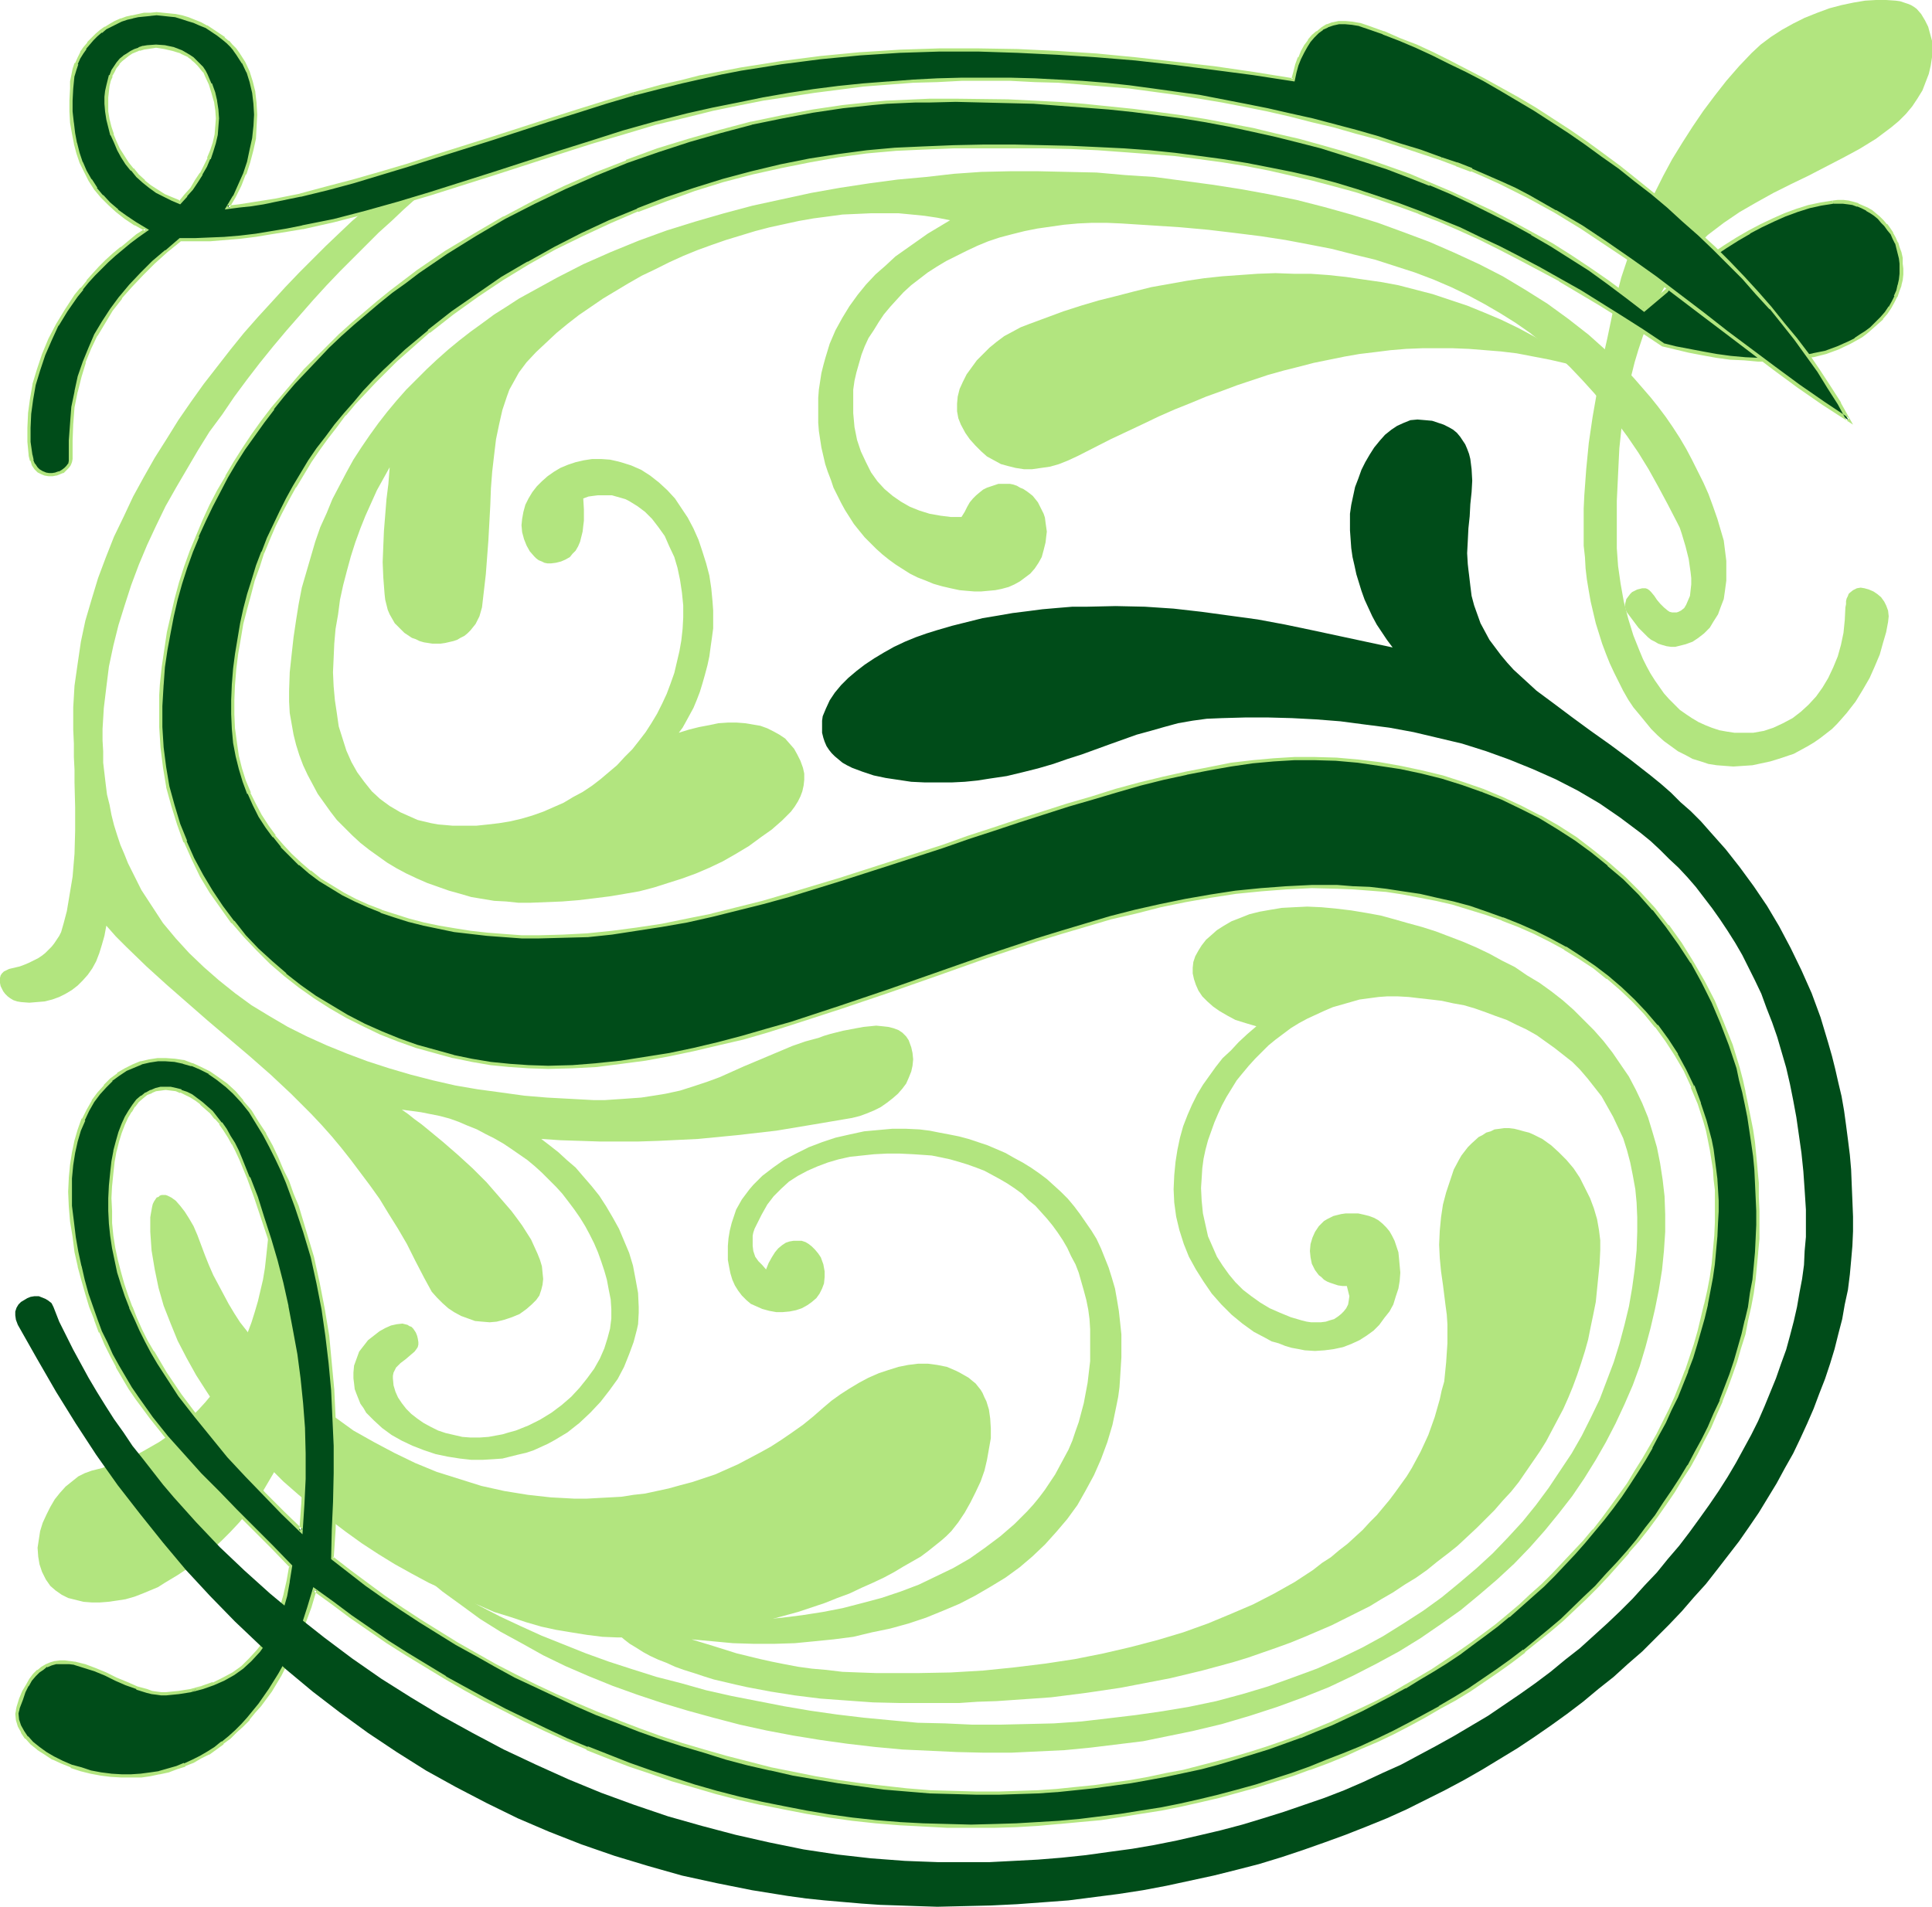
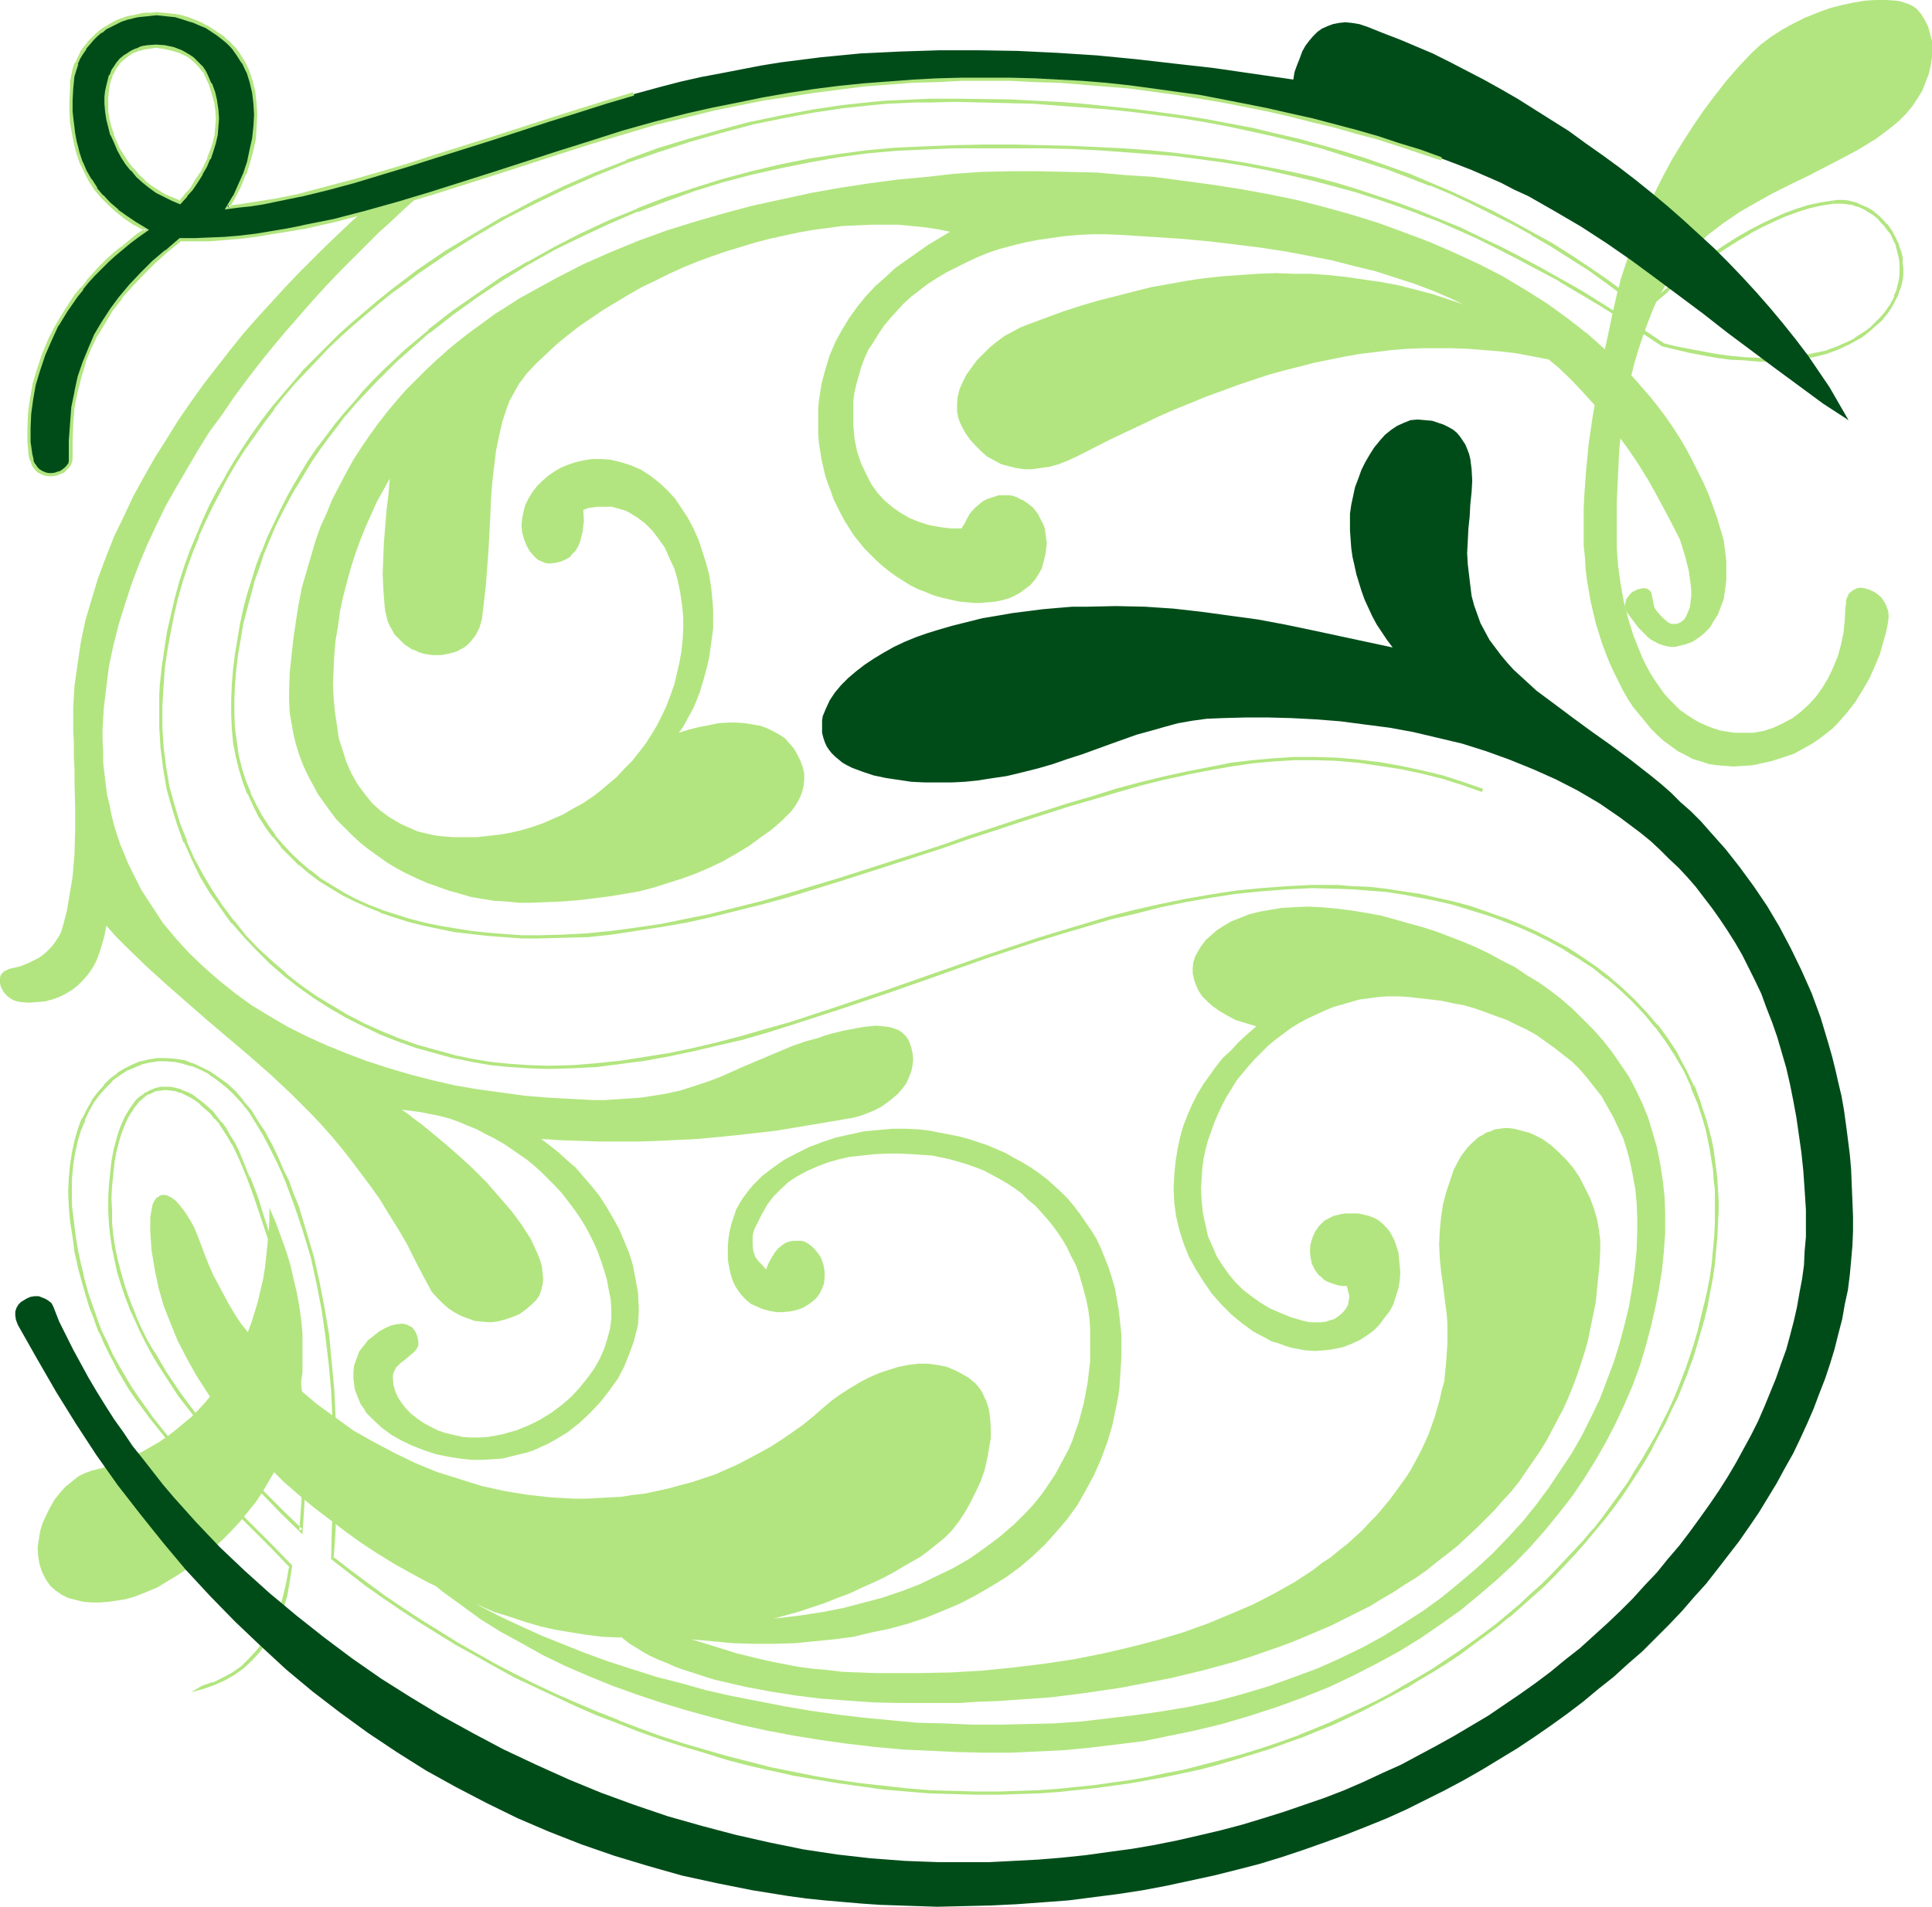
<svg xmlns="http://www.w3.org/2000/svg" xmlns:ns1="http://sodipodi.sourceforge.net/DTD/sodipodi-0.dtd" xmlns:ns2="http://www.inkscape.org/namespaces/inkscape" version="1.0" width="129.724mm" height="128.047mm" id="svg19" ns1:docname="Flourish S.wmf">
  <ns1:namedview id="namedview19" pagecolor="#ffffff" bordercolor="#000000" borderopacity="0.25" ns2:showpageshadow="2" ns2:pageopacity="0.0" ns2:pagecheckerboard="0" ns2:deskcolor="#d1d1d1" ns2:document-units="mm" />
  <defs id="defs1">
    <pattern id="WMFhbasepattern" patternUnits="userSpaceOnUse" width="6" height="6" x="0" y="0" />
  </defs>
  <path style="fill:#b2e57f;fill-opacity:1;fill-rule:evenodd;stroke:none" d="m 38.138,312.674 0.323,4.686 0.808,4.848 0.97,4.686 1.293,4.524 1.778,4.524 1.778,4.363 2.262,4.363 2.424,4.363 2.586,4.04 2.747,4.201 3.07,3.878 3.232,3.878 3.394,3.717 3.555,3.717 3.555,3.555 3.878,3.393 3.878,3.232 4.04,3.07 4.04,3.07 4.04,2.909 4.202,2.747 4.202,2.585 4.363,2.424 4.202,2.262 4.202,1.939 4.202,2.101 4.202,1.616 4.04,1.777 4.202,1.293 3.878,1.293 3.878,1.131 3.717,0.808 3.878,0.646 4.04,0.646 3.878,0.485 3.878,0.162 h 4.04 3.878 l 4.04,-0.162 3.878,-0.323 3.878,-0.323 3.878,-0.485 3.878,-0.646 3.717,-0.808 3.717,-0.808 3.717,-0.97 3.555,-0.97 3.555,-0.97 3.394,-1.131 3.394,-1.131 3.232,-1.293 3.07,-1.131 3.07,-1.454 2.909,-1.293 2.747,-1.293 2.424,-1.293 2.424,-1.454 2.262,-1.293 2.262,-1.293 1.939,-1.454 1.616,-1.293 1.616,-1.293 1.293,-1.131 1.293,-1.293 1.778,-2.262 1.616,-2.424 1.454,-2.585 1.293,-2.585 1.293,-2.747 0.97,-2.747 0.646,-2.747 0.485,-2.747 0.485,-2.747 v -2.424 l -0.162,-2.585 -0.323,-2.262 -0.646,-2.101 -0.485,-0.97 -0.485,-1.131 -0.485,-0.808 -0.646,-0.808 -0.646,-0.808 -0.808,-0.646 -0.97,-0.808 -1.131,-0.646 -1.131,-0.646 -0.97,-0.485 -2.262,-0.97 -2.424,-0.485 -2.424,-0.323 h -2.424 l -2.586,0.323 -2.424,0.485 -2.586,0.808 -2.424,0.808 -2.586,1.131 -2.424,1.293 -2.424,1.454 -2.262,1.454 -2.262,1.616 -2.101,1.777 -2.586,2.262 -2.586,2.101 -2.747,1.939 -2.586,1.777 -2.747,1.777 -2.909,1.616 -2.747,1.454 -2.747,1.454 -2.909,1.293 -2.909,1.293 -2.909,0.97 -2.909,0.97 -3.07,0.808 -2.909,0.808 -5.979,1.293 -2.909,0.323 -3.07,0.485 -2.909,0.162 -3.07,0.162 -2.909,0.162 h -3.07 l -2.909,-0.162 -3.07,-0.162 -5.818,-0.646 -5.979,-0.97 -5.818,-1.293 -5.656,-1.777 -5.656,-1.777 -5.494,-2.262 -5.333,-2.585 -5.171,-2.747 -5.171,-2.909 -4.686,-3.393 -4.686,-3.393 -4.363,-3.717 -4.04,-4.04 -4.04,-4.04 -1.778,-2.262 -1.778,-2.101 -1.616,-2.262 -1.778,-2.262 -1.454,-2.262 -1.454,-2.424 -1.293,-2.424 -1.293,-2.424 -1.293,-2.424 -1.131,-2.585 -0.97,-2.424 -0.97,-2.585 -0.97,-2.585 -0.97,-2.262 -1.131,-1.939 -1.131,-1.777 -1.131,-1.454 -1.131,-1.293 -1.131,-0.808 -0.97,-0.485 -0.485,-0.162 h -0.485 -0.485 l -0.485,0.162 -0.323,0.323 -0.485,0.162 -0.323,0.485 -0.323,0.485 -0.323,0.646 -0.162,0.646 -0.323,1.777 -0.162,0.97 v 1.131 z" id="path1" />
  <path style="fill:#b2e57f;fill-opacity:1;fill-rule:evenodd;stroke:none" d="m 103.747,396.376 4.04,3.878 4.525,3.717 4.686,3.393 4.848,3.555 5.171,3.232 5.333,2.909 5.494,3.07 5.656,2.747 5.979,2.585 5.979,2.424 6.302,2.262 6.302,2.101 6.464,1.939 6.464,1.777 6.787,1.777 6.626,1.454 6.787,1.293 6.949,1.131 6.949,0.97 6.949,0.808 6.949,0.646 6.949,0.323 6.949,0.323 6.787,0.162 h 6.949 l 6.787,-0.323 6.787,-0.323 6.626,-0.646 6.626,-0.808 6.626,-0.808 6.302,-1.293 6.302,-1.293 7.434,-1.777 7.11,-2.101 6.949,-2.262 6.626,-2.424 6.464,-2.585 6.141,-2.909 5.979,-3.07 5.656,-3.07 5.494,-3.393 5.171,-3.555 5.01,-3.555 4.686,-3.878 4.525,-3.878 4.363,-4.04 4.04,-4.201 3.717,-4.201 3.555,-4.363 3.394,-4.363 3.07,-4.524 2.909,-4.686 2.586,-4.524 2.424,-4.686 2.262,-4.848 2.101,-4.848 1.778,-4.848 1.454,-4.848 1.293,-4.848 1.131,-4.848 0.97,-4.848 0.808,-5.009 0.485,-4.848 0.323,-4.848 v -4.524 l -0.162,-4.524 -0.485,-4.201 -0.646,-4.201 -0.808,-4.04 -1.131,-3.878 -1.131,-3.717 -1.454,-3.555 -1.616,-3.393 -1.778,-3.393 -2.101,-3.07 -2.101,-3.07 -2.262,-2.909 -2.424,-2.747 -2.586,-2.585 -2.586,-2.585 -2.747,-2.424 -2.909,-2.262 -2.909,-2.101 -3.232,-1.939 -3.07,-2.101 -3.232,-1.616 -3.232,-1.777 -3.394,-1.616 -3.394,-1.454 -3.394,-1.293 -3.394,-1.293 -3.555,-1.131 -3.555,-0.97 -3.394,-0.97 -3.555,-0.97 -3.555,-0.646 -3.878,-0.646 -4.04,-0.485 -3.555,-0.323 -3.555,-0.162 -3.394,0.162 -3.07,0.162 -2.909,0.485 -2.747,0.485 -2.586,0.646 -2.424,0.97 -2.101,0.808 -1.939,1.131 -1.778,1.131 -1.454,1.293 -1.293,1.131 -1.131,1.454 -0.808,1.293 -0.808,1.454 -0.485,1.454 -0.162,1.454 v 1.454 l 0.323,1.454 0.485,1.454 0.646,1.454 0.97,1.454 1.293,1.293 1.454,1.293 1.616,1.131 1.939,1.131 2.101,1.131 2.586,0.808 2.747,0.808 -2.262,1.939 -2.262,2.101 -1.939,2.101 -2.101,1.939 -1.778,2.262 -1.616,2.262 -1.616,2.262 -1.454,2.424 -1.293,2.585 -1.131,2.585 -1.131,2.909 -0.808,2.909 -0.646,3.07 -0.485,3.07 -0.323,3.393 -0.162,3.555 0.162,3.393 0.485,3.555 0.808,3.393 1.131,3.555 1.293,3.232 1.778,3.232 1.939,3.07 2.101,3.07 2.424,2.747 2.586,2.585 2.747,2.262 2.909,2.101 3.07,1.616 1.454,0.808 1.778,0.485 1.616,0.646 1.616,0.485 1.778,0.323 1.616,0.323 2.586,0.162 2.424,-0.162 2.424,-0.323 2.262,-0.485 2.101,-0.808 2.101,-0.97 1.778,-1.131 1.778,-1.293 1.454,-1.454 1.293,-1.777 1.293,-1.616 0.97,-1.777 0.646,-2.101 0.646,-1.939 0.323,-1.939 0.162,-2.101 -0.162,-1.777 -0.162,-1.777 -0.162,-1.616 -0.485,-1.454 -0.485,-1.454 -0.646,-1.293 -0.646,-1.131 -0.808,-0.97 -0.97,-0.97 -0.97,-0.808 -1.131,-0.646 -1.293,-0.485 -1.293,-0.323 -1.454,-0.323 h -1.616 -1.616 l -1.131,0.162 -1.939,0.485 -1.616,0.808 -0.808,0.485 -0.646,0.646 -0.646,0.646 -0.97,1.454 -0.646,1.454 -0.485,1.616 -0.162,1.777 0.162,1.616 0.323,1.616 0.808,1.616 0.485,0.646 0.485,0.646 0.646,0.485 0.646,0.646 0.808,0.485 0.808,0.323 0.97,0.323 0.97,0.323 1.131,0.162 h 1.131 l 0.323,1.293 0.323,1.293 -0.162,1.131 -0.162,0.97 -0.485,0.97 -0.646,0.808 -0.646,0.646 -0.808,0.646 -0.97,0.646 -1.131,0.323 -0.97,0.323 -1.293,0.162 h -1.131 -1.293 l -1.131,-0.162 -1.293,-0.323 -2.747,-0.808 -2.747,-1.131 -2.586,-1.131 -2.424,-1.454 -2.262,-1.616 -2.101,-1.616 -1.939,-1.939 -1.616,-1.939 -1.616,-2.262 -1.454,-2.262 -1.131,-2.585 -1.131,-2.585 -0.646,-2.909 -0.646,-2.909 -0.323,-3.232 -0.162,-3.232 0.162,-2.424 0.162,-2.585 0.323,-2.424 0.485,-2.262 0.646,-2.424 0.808,-2.262 0.808,-2.262 0.97,-2.262 0.97,-2.101 1.131,-2.101 1.293,-2.101 1.293,-2.101 1.454,-1.777 1.616,-1.939 1.616,-1.777 1.616,-1.616 1.778,-1.777 1.778,-1.454 1.939,-1.454 1.939,-1.454 2.101,-1.293 2.101,-1.131 2.101,-0.97 2.101,-0.97 2.262,-0.97 2.262,-0.646 2.262,-0.646 2.262,-0.646 2.424,-0.323 2.424,-0.323 2.262,-0.162 h 2.424 l 2.909,0.162 2.747,0.323 2.909,0.323 2.747,0.323 2.909,0.646 2.747,0.485 2.747,0.808 2.747,0.97 2.586,0.97 2.747,0.97 2.586,1.293 2.424,1.131 2.586,1.454 2.262,1.616 2.262,1.616 2.262,1.777 2.262,1.777 1.939,1.939 1.939,2.262 1.778,2.262 1.778,2.262 1.454,2.585 1.454,2.585 1.293,2.747 1.293,2.747 0.97,3.07 0.808,3.07 0.646,3.232 0.646,3.555 0.323,3.393 0.162,3.717 v 3.717 l -0.162,4.686 -0.485,4.848 -0.646,4.686 -0.808,4.686 -1.131,4.686 -1.293,4.848 -1.454,4.686 -1.778,4.686 -1.778,4.686 -2.262,4.686 -2.262,4.524 -2.586,4.524 -2.909,4.363 -2.909,4.363 -3.232,4.363 -3.394,4.201 -3.717,4.04 -3.878,4.04 -4.04,3.717 -4.363,3.717 -4.525,3.717 -4.686,3.393 -5.01,3.232 -5.171,3.232 -5.333,2.909 -5.656,2.747 -5.818,2.585 -6.141,2.262 -6.302,2.262 -6.464,1.939 -6.626,1.777 -6.949,1.454 -6.787,1.131 -6.787,0.97 -6.787,0.808 -6.949,0.808 -6.949,0.485 -6.787,0.162 -6.949,0.162 h -6.949 l -6.949,-0.323 -6.949,-0.162 -6.949,-0.646 -6.787,-0.646 -6.787,-0.808 -6.787,-0.97 -6.626,-1.131 -6.626,-1.293 -6.626,-1.293 -6.464,-1.454 -6.302,-1.777 -6.302,-1.616 -6.141,-1.939 -5.979,-1.939 -5.818,-2.101 -5.656,-2.262 -5.656,-2.262 -5.333,-2.424 -5.171,-2.424 -5.01,-2.585 -4.848,-2.747 -4.686,-2.747 -4.363,-2.909 z" id="path2" />
  <path style="fill:#b2e57f;fill-opacity:1;fill-rule:evenodd;stroke:none" d="m 101.323,45.73 -2.747,2.424 -2.909,2.424 -3.07,2.747 -3.232,2.747 -3.232,3.07 -3.394,3.232 -3.394,3.393 -3.394,3.393 -3.555,3.717 -3.394,3.717 -3.555,3.878 -3.555,4.04 -3.394,4.201 -3.394,4.363 -3.394,4.363 -3.232,4.524 -3.232,4.686 -2.909,4.686 -3.07,4.848 -2.747,4.848 -2.747,5.009 -2.424,5.171 -2.424,5.009 -2.101,5.332 -1.939,5.171 -1.616,5.332 -1.616,5.494 -1.131,5.332 -0.808,5.494 -0.808,5.656 -0.323,5.494 v 5.656 l 0.162,3.555 v 3.393 l 0.162,3.232 v 3.232 l 0.162,6.302 v 5.979 l -0.162,5.817 -0.485,5.817 -0.485,2.909 -0.485,2.909 -0.485,2.909 -0.808,3.07 -0.323,1.131 -0.323,1.131 -0.485,0.97 -0.646,0.97 -0.646,0.97 -0.646,0.808 -1.616,1.616 -0.808,0.646 -0.97,0.646 -2.262,1.131 -1.131,0.485 -1.293,0.485 -2.747,0.646 -0.646,0.323 -0.646,0.323 -0.485,0.485 -0.323,0.485 L 0,248.2 v 0.646 0.646 l 0.162,0.808 0.323,0.646 0.323,0.646 0.485,0.646 0.646,0.646 0.646,0.485 0.808,0.485 0.97,0.323 0.97,0.162 2.101,0.162 1.939,-0.162 1.939,-0.162 1.939,-0.485 1.778,-0.646 1.616,-0.808 1.616,-0.97 1.454,-1.131 1.293,-1.293 1.293,-1.454 1.131,-1.616 0.97,-1.777 0.808,-2.101 0.646,-2.101 0.646,-2.262 0.485,-2.585 2.424,2.747 2.586,2.585 5.171,5.009 5.171,4.686 5.171,4.524 5.171,4.524 5.333,4.524 5.333,4.524 5.333,4.686 5.171,4.848 5.171,5.171 2.586,2.747 2.586,2.909 2.424,2.909 2.424,3.07 2.424,3.232 2.424,3.232 2.424,3.393 2.262,3.717 2.424,3.878 2.262,3.878 2.101,4.201 2.262,4.363 0.97,1.777 0.97,1.777 1.293,1.454 1.454,1.454 1.454,1.293 1.454,0.97 1.778,0.97 1.778,0.646 1.778,0.646 1.778,0.162 1.939,0.162 1.778,-0.162 1.939,-0.485 1.939,-0.646 1.939,-0.808 1.778,-1.293 1.293,-1.131 1.131,-1.131 0.808,-1.131 0.485,-1.454 0.323,-1.293 0.162,-1.454 -0.162,-1.616 -0.162,-1.616 -0.485,-1.616 -0.646,-1.616 -0.808,-1.777 -0.808,-1.777 -1.131,-1.777 -1.131,-1.777 -1.293,-1.777 -1.454,-1.939 -3.07,-3.555 -3.232,-3.717 -3.555,-3.555 -3.717,-3.393 -3.717,-3.232 -3.717,-3.07 -1.778,-1.454 -1.778,-1.293 -1.616,-1.293 -1.616,-1.131 2.424,0.323 2.424,0.323 2.424,0.485 2.424,0.485 2.424,0.646 2.262,0.808 2.262,0.97 2.424,0.97 2.101,1.131 2.262,1.131 2.262,1.293 1.939,1.293 2.101,1.454 2.101,1.454 1.939,1.616 1.778,1.616 1.778,1.777 1.778,1.777 1.616,1.777 1.616,2.101 1.454,1.939 1.454,2.101 1.293,2.101 1.131,2.101 1.131,2.262 0.97,2.262 0.808,2.262 0.808,2.424 0.646,2.262 0.485,2.585 0.485,2.424 0.162,2.424 v 2.424 l -0.323,2.585 -0.646,2.424 -0.808,2.585 -1.131,2.585 -1.454,2.585 -1.778,2.424 -1.939,2.424 -2.101,2.262 -2.424,2.101 -2.586,1.939 -2.909,1.777 -2.909,1.454 -3.232,1.293 -1.778,0.485 -1.616,0.485 -1.778,0.323 -1.778,0.323 -2.262,0.162 h -2.262 l -2.101,-0.162 -2.101,-0.485 -2.101,-0.485 -1.939,-0.646 -1.939,-0.97 -1.778,-0.97 -1.616,-1.131 -1.454,-1.131 -1.293,-1.293 -1.131,-1.454 -0.97,-1.454 -0.646,-1.454 -0.485,-1.616 -0.162,-1.777 v -0.646 l 0.162,-0.808 0.323,-0.646 0.323,-0.646 1.131,-1.131 1.293,-0.97 1.131,-0.97 1.131,-0.97 0.485,-0.646 0.323,-0.485 0.162,-0.646 v -0.646 l -0.162,-0.97 -0.162,-0.646 -0.323,-0.808 -0.323,-0.485 -0.323,-0.485 -0.485,-0.485 -0.485,-0.162 -0.485,-0.323 -0.646,-0.162 -0.646,-0.162 -1.454,0.162 -1.454,0.323 -1.454,0.646 -1.454,0.808 -1.454,1.131 -1.454,1.131 -1.131,1.454 -1.131,1.454 -0.646,1.777 -0.646,1.777 -0.162,1.777 v 1.454 l 0.162,1.293 0.162,1.454 0.485,1.293 0.97,2.424 0.808,1.131 0.646,1.131 0.97,0.97 0.97,0.97 2.101,1.939 2.424,1.777 2.586,1.454 2.747,1.293 2.909,1.131 2.909,0.97 3.07,0.646 3.07,0.485 2.909,0.323 h 2.909 l 2.747,-0.162 2.262,-0.162 1.939,-0.485 1.939,-0.485 2.101,-0.485 1.939,-0.646 1.778,-0.808 1.778,-0.808 1.778,-0.97 1.616,-0.97 1.616,-0.97 3.07,-2.424 2.747,-2.585 2.586,-2.747 2.262,-2.909 2.101,-2.909 1.616,-3.07 1.293,-3.232 1.131,-3.07 0.808,-3.07 0.323,-1.454 0.162,-2.909 v -1.454 l -0.162,-3.555 -0.646,-3.555 -0.646,-3.393 -0.97,-3.232 -1.293,-3.07 -1.293,-3.07 -1.616,-2.909 -1.616,-2.747 -1.778,-2.747 -1.939,-2.424 -2.101,-2.424 -1.939,-2.262 -2.262,-1.939 -2.101,-1.939 -2.262,-1.777 -2.101,-1.616 4.848,0.323 5.01,0.162 4.848,0.162 h 5.01 5.01 l 5.01,-0.162 10.019,-0.485 10.019,-0.97 9.858,-1.131 9.696,-1.616 9.534,-1.616 1.939,-0.485 1.778,-0.646 1.939,-0.808 1.616,-0.808 1.616,-1.131 1.454,-1.131 1.293,-1.131 1.131,-1.293 0.97,-1.293 0.646,-1.454 0.646,-1.616 0.323,-1.454 0.162,-1.616 -0.162,-1.616 -0.323,-1.454 -0.646,-1.777 -0.646,-0.97 -0.97,-0.97 -0.97,-0.646 -1.293,-0.485 -1.293,-0.323 -1.454,-0.162 -1.616,-0.162 -1.616,0.162 -1.616,0.162 -1.778,0.323 -3.394,0.646 -3.232,0.808 -1.616,0.485 -1.293,0.485 -3.555,0.97 -3.232,1.131 -3.07,1.293 -3.07,1.293 -6.141,2.585 -6.141,2.747 -3.07,1.131 -3.394,1.131 -3.555,1.131 -3.717,0.808 -4.04,0.646 -2.101,0.323 -2.262,0.162 -2.262,0.162 -2.424,0.162 -2.424,0.162 h -2.586 l -5.979,-0.323 -5.979,-0.323 -5.818,-0.485 -5.818,-0.808 -5.979,-0.808 -5.656,-0.97 -5.656,-1.293 -5.656,-1.454 -5.494,-1.616 -5.494,-1.777 -5.171,-1.939 -5.171,-2.101 -5.01,-2.262 -4.848,-2.424 -4.686,-2.747 -4.525,-2.747 -4.202,-3.07 -4.04,-3.232 -3.878,-3.393 -3.717,-3.555 -3.394,-3.717 -3.232,-3.878 -2.747,-4.201 -2.747,-4.201 -1.131,-2.262 -1.131,-2.262 -1.131,-2.262 -0.97,-2.424 -0.97,-2.262 -0.808,-2.424 -0.808,-2.585 -0.646,-2.585 -0.485,-2.585 -0.646,-2.585 -0.323,-2.585 -0.323,-2.747 -0.323,-2.747 v -2.909 l -0.162,-2.747 v -2.909 l 0.323,-5.332 0.646,-5.332 0.646,-5.171 1.131,-5.332 1.293,-5.171 1.616,-5.171 1.616,-5.009 1.939,-5.171 2.101,-5.009 2.262,-4.848 2.424,-5.009 2.747,-4.848 2.747,-4.686 2.747,-4.686 2.909,-4.686 3.232,-4.363 3.07,-4.524 3.232,-4.363 3.232,-4.201 3.394,-4.201 3.394,-4.04 3.394,-3.878 3.394,-3.878 3.394,-3.717 3.394,-3.555 3.394,-3.393 3.232,-3.232 3.232,-3.232 3.232,-2.909 3.07,-2.909 3.07,-2.747 2.909,-2.585 0.646,-0.646 0.485,-0.646 0.323,-0.485 v -0.485 l -0.162,-0.485 -0.323,-0.485 -0.485,-0.323 -0.485,-0.323 -0.646,-0.162 h -0.808 -0.97 -0.808 l -0.97,0.323 -0.808,0.485 -1.131,0.485 z" id="path3" />
  <path style="fill:#b2e57f;fill-opacity:1;fill-rule:evenodd;stroke:none" d="m 68.357,306.533 v 3.232 l -0.162,3.07 -0.323,3.07 -0.323,3.07 -0.323,2.909 -0.485,2.909 -0.646,2.747 -0.646,2.747 -0.808,2.747 -0.808,2.585 -0.97,2.585 -1.131,2.424 -1.131,2.424 -1.131,2.424 -1.454,2.262 -1.293,2.101 -1.454,2.101 -1.616,2.101 -1.616,1.939 -1.778,1.939 -1.778,1.777 -1.939,1.616 -1.939,1.616 -2.101,1.616 -2.101,1.454 -2.262,1.293 -2.262,1.293 -2.424,1.131 -2.424,0.97 -5.171,1.939 -2.586,0.646 -1.778,0.646 -1.616,0.808 -1.616,1.293 -1.616,1.293 -1.454,1.616 -1.293,1.616 -1.131,1.939 -0.97,1.939 -0.97,2.101 -0.646,2.101 -0.323,2.101 -0.323,2.101 0.162,2.262 0.323,1.939 0.646,1.939 0.485,0.97 0.485,0.97 1.131,1.616 1.293,1.131 1.616,1.131 1.616,0.808 1.939,0.485 1.939,0.485 2.101,0.162 h 2.101 l 2.101,-0.162 2.262,-0.323 2.101,-0.323 2.262,-0.646 2.101,-0.808 1.939,-0.808 1.939,-0.808 1.778,-1.131 3.232,-1.939 2.909,-1.939 2.909,-2.262 2.747,-2.101 2.586,-2.424 2.262,-2.262 2.262,-2.424 2.101,-2.585 2.101,-2.585 1.778,-2.747 1.616,-2.747 1.616,-2.747 1.293,-2.909 1.293,-2.909 0.97,-2.909 0.97,-3.07 0.808,-3.07 0.646,-3.232 0.323,-3.232 0.485,-3.232 v -3.232 -3.393 -3.393 l -0.323,-3.393 -0.485,-3.393 -0.646,-3.555 -0.808,-3.393 -0.808,-3.555 -1.131,-3.717 -1.293,-3.555 -1.293,-3.555 z" id="path4" />
  <path style="fill:#b2e57f;fill-opacity:1;fill-rule:evenodd;stroke:none" d="m 152.712,409.142 4.848,0.808 4.848,0.646 5.01,0.485 5.171,0.323 5.171,0.162 h 5.171 l 5.171,-0.162 5.171,-0.323 5.171,-0.485 5.171,-0.646 5.171,-0.808 5.01,-0.97 5.01,-1.293 4.848,-1.293 4.848,-1.616 4.686,-1.777 4.363,-2.101 4.363,-2.101 4.202,-2.424 3.878,-2.747 3.878,-2.909 3.555,-3.07 3.232,-3.232 1.616,-1.777 1.454,-1.777 1.454,-1.939 1.293,-1.939 1.293,-1.939 1.131,-2.101 1.131,-2.101 1.131,-2.101 0.97,-2.262 0.808,-2.424 0.808,-2.262 0.646,-2.424 0.646,-2.424 0.485,-2.585 0.485,-2.585 0.323,-2.747 0.323,-2.747 v -2.909 -2.585 -2.585 l -0.162,-2.585 -0.323,-2.424 -0.485,-2.424 -0.646,-2.424 -0.646,-2.262 -0.646,-2.262 -0.808,-2.101 -1.131,-2.101 -0.97,-2.101 -1.131,-1.939 -1.293,-1.939 -1.293,-1.777 -1.454,-1.777 -1.454,-1.616 -1.454,-1.616 -1.778,-1.454 -1.616,-1.616 -1.778,-1.293 -1.939,-1.293 -1.939,-1.131 -3.878,-2.101 -2.101,-0.808 -2.262,-0.808 -2.101,-0.646 -2.262,-0.646 -2.262,-0.485 -2.424,-0.485 -2.262,-0.162 -2.424,-0.162 -3.394,-0.162 h -3.232 l -3.232,0.162 -3.07,0.323 -3.07,0.323 -2.909,0.646 -2.747,0.808 -2.586,0.97 -2.586,1.131 -2.424,1.293 -2.262,1.454 -1.939,1.777 -1.939,1.939 -1.616,2.101 -1.454,2.585 -1.293,2.585 -0.485,0.97 -0.323,0.97 -0.162,0.808 v 0.97 1.616 l 0.162,1.293 0.485,1.454 0.808,1.131 0.97,0.97 0.97,1.131 0.646,-1.616 0.808,-1.454 0.808,-1.293 0.808,-0.97 0.97,-0.808 0.97,-0.646 0.97,-0.323 0.97,-0.162 h 0.97 1.131 l 0.97,0.323 0.808,0.485 0.808,0.646 0.808,0.808 0.808,0.97 0.646,0.97 0.646,1.777 0.323,1.777 v 1.454 l -0.162,1.616 -0.485,1.293 -0.646,1.293 -0.808,1.131 -1.131,0.97 -1.131,0.808 -1.454,0.808 -1.454,0.485 -1.616,0.323 -1.778,0.162 h -1.616 l -1.778,-0.323 -1.778,-0.485 -1.454,-0.646 -1.454,-0.646 -1.131,-0.97 -1.131,-1.131 -0.97,-1.293 -0.808,-1.293 -0.646,-1.454 -0.485,-1.616 -0.323,-1.616 -0.323,-1.777 v -1.777 -1.777 l 0.162,-1.939 0.323,-1.939 0.485,-1.939 0.646,-1.939 0.485,-1.454 1.454,-2.585 0.97,-1.293 0.97,-1.293 0.97,-1.131 1.131,-1.131 1.131,-1.131 2.747,-2.101 2.747,-1.939 3.07,-1.616 3.232,-1.616 3.394,-1.293 3.394,-1.131 3.555,-0.808 3.717,-0.808 3.555,-0.323 3.555,-0.323 h 3.555 l 3.394,0.162 2.586,0.323 2.424,0.485 2.586,0.485 2.424,0.485 2.424,0.646 2.424,0.808 2.424,0.808 2.262,0.97 2.262,0.97 2.262,1.293 2.101,1.131 2.101,1.293 2.101,1.454 1.939,1.454 1.778,1.616 1.778,1.616 1.778,1.777 1.616,1.939 1.454,1.939 1.454,2.101 1.454,2.101 1.293,2.101 1.131,2.424 0.97,2.424 0.97,2.424 0.808,2.585 0.808,2.747 0.485,2.747 0.485,2.909 0.323,2.909 0.323,3.07 v 3.232 2.585 l -0.162,2.585 -0.162,2.585 -0.162,2.424 -0.323,2.424 -0.485,2.424 -0.97,4.686 -1.293,4.363 -1.616,4.363 -1.778,4.04 -2.101,3.878 -2.101,3.717 -2.586,3.555 -2.747,3.232 -2.909,3.232 -3.232,3.07 -3.232,2.747 -3.555,2.585 -3.717,2.262 -3.878,2.262 -4.04,2.101 -4.202,1.777 -4.363,1.777 -4.363,1.454 -4.686,1.293 -4.686,0.97 -4.686,1.131 -5.01,0.646 -4.848,0.485 -5.01,0.485 -5.171,0.162 h -5.171 l -5.333,-0.162 -5.171,-0.485 -5.333,-0.485 5.818,1.777 5.656,1.777 5.979,1.454 2.909,0.646 3.232,0.646 3.394,0.646 3.555,0.485 3.717,0.323 4.04,0.485 4.202,0.162 4.525,0.162 h 2.424 7.757 l 8.565,-0.162 8.242,-0.485 7.918,-0.808 7.918,-0.97 7.434,-1.131 7.272,-1.454 6.949,-1.616 6.787,-1.777 6.464,-1.939 6.302,-2.262 5.818,-2.424 5.656,-2.424 5.333,-2.747 5.171,-2.909 4.686,-3.07 2.262,-1.777 2.262,-1.454 2.101,-1.777 2.101,-1.616 1.939,-1.777 1.939,-1.777 1.778,-1.939 1.778,-1.777 1.616,-1.939 1.616,-1.939 1.454,-1.939 2.909,-4.04 1.293,-2.101 1.131,-2.101 1.131,-2.101 0.97,-2.101 0.97,-2.101 0.808,-2.262 0.808,-2.262 0.646,-2.262 0.646,-2.262 0.485,-2.262 0.646,-2.262 0.485,-4.848 0.162,-2.424 0.162,-2.424 v -2.424 -2.424 l -0.162,-2.424 -0.323,-2.424 -0.323,-2.585 -0.323,-2.585 -0.485,-3.393 -0.323,-3.393 -0.162,-3.393 0.162,-3.555 0.323,-3.393 0.485,-3.232 0.808,-3.07 0.97,-2.909 0.97,-2.909 1.293,-2.424 0.646,-1.131 1.616,-2.101 0.97,-0.97 1.778,-1.616 0.97,-0.485 0.97,-0.646 1.131,-0.323 0.97,-0.485 1.293,-0.162 1.131,-0.162 h 1.293 l 1.293,0.162 1.293,0.323 1.131,0.323 1.293,0.323 1.131,0.485 2.262,1.131 2.262,1.616 1.939,1.777 1.939,1.939 1.778,2.101 1.616,2.424 1.293,2.585 1.293,2.585 0.97,2.585 0.808,2.747 0.485,2.747 0.323,2.585 v 2.585 l -0.162,3.393 -0.323,3.232 -0.323,3.232 -0.323,3.232 -0.646,3.232 -0.646,3.07 -0.646,3.232 -0.808,2.909 -0.97,3.07 -0.97,2.909 -1.131,3.07 -1.131,2.747 -1.293,2.909 -1.454,2.747 -1.454,2.747 -1.454,2.747 -1.616,2.585 -1.778,2.585 -3.555,5.171 -1.939,2.424 -2.101,2.262 -2.101,2.424 -2.262,2.262 -2.262,2.262 -2.424,2.262 -2.424,2.262 -2.424,1.939 -2.747,2.101 -2.586,2.101 -2.747,1.939 -2.909,1.777 -2.909,1.939 -3.07,1.777 -2.909,1.777 -3.232,1.616 -3.232,1.616 -3.232,1.616 -3.394,1.454 -3.394,1.454 -3.555,1.454 -3.555,1.293 -3.717,1.293 -3.717,1.293 -3.717,1.131 -7.757,2.101 -4.04,0.97 -4.04,0.97 -4.202,0.808 -4.202,0.808 -4.202,0.808 -8.726,1.293 -8.888,1.131 -4.525,0.323 -4.686,0.323 -4.686,0.323 -4.848,0.162 -4.686,0.323 h -5.01 -4.848 -5.01 l -6.949,-0.162 -6.787,-0.485 -6.626,-0.485 -6.464,-0.808 -6.141,-0.97 -5.979,-1.131 -2.909,-0.646 -2.747,-0.646 -2.747,-0.646 -2.586,-0.808 -2.424,-0.808 -2.586,-0.808 -2.262,-0.808 -2.101,-0.97 -2.101,-0.808 -2.101,-0.97 -1.778,-0.97 -1.778,-1.131 -1.616,-0.97 -1.454,-1.131 -1.293,-1.131 -1.131,-1.131 -1.131,-1.131 -0.808,-1.131 -0.808,-1.293 z" id="path5" />
-   <path style="fill:#b2e57f;fill-opacity:1;fill-rule:evenodd;stroke:none" d="m 419.028,150.277 -0.485,-0.485 -0.485,-0.323 -0.485,-0.162 h -0.808 l -0.646,0.162 -0.646,0.162 -0.646,0.323 -0.646,0.323 -0.485,0.485 -0.485,0.646 -0.485,0.646 -0.162,0.646 -0.162,0.646 v 0.646 l 0.162,0.808 0.323,0.646 1.454,1.939 1.454,1.939 1.616,1.616 0.808,0.808 0.808,0.646 0.97,0.485 0.808,0.485 0.97,0.323 1.131,0.323 1.131,0.162 h 1.131 l 1.293,-0.323 1.293,-0.323 1.778,-0.646 1.454,-0.97 1.454,-1.131 1.454,-1.454 0.97,-1.616 1.131,-1.777 0.646,-1.777 0.808,-2.101 0.323,-2.262 0.323,-2.424 v -2.424 -2.585 l -0.323,-2.585 -0.323,-2.585 -0.808,-2.747 -0.808,-2.747 -1.131,-3.232 -1.131,-3.07 -1.293,-2.909 -1.454,-2.909 -1.454,-2.909 -1.454,-2.747 -1.616,-2.747 -1.778,-2.747 -1.778,-2.585 -1.939,-2.585 -1.939,-2.424 -2.101,-2.424 -2.101,-2.424 -2.101,-2.262 -2.262,-2.262 -2.424,-2.262 -4.686,-4.201 -5.171,-4.04 -5.333,-3.878 -5.656,-3.555 -5.656,-3.393 -5.979,-3.07 -6.302,-2.909 -6.302,-2.747 -6.464,-2.424 -6.626,-2.424 -6.787,-2.101 -6.949,-1.939 -6.949,-1.777 -7.11,-1.454 -7.11,-1.293 -7.272,-1.131 -7.272,-0.97 -7.272,-0.97 -7.434,-0.485 -7.272,-0.646 -7.434,-0.162 -7.272,-0.162 h -7.272 l -7.272,0.162 -6.949,0.485 -7.11,0.808 -7.11,0.646 -7.272,0.97 -7.434,1.131 -7.272,1.293 -7.434,1.616 -7.434,1.616 -7.272,1.939 -7.272,2.101 -7.272,2.262 -7.11,2.585 -7.11,2.909 -6.949,3.07 -6.626,3.393 -6.464,3.555 -3.232,1.777 -3.232,2.101 -3.07,1.939 -3.07,2.262 -2.909,2.101 -2.909,2.262 -2.747,2.262 -2.909,2.585 -2.586,2.424 -2.586,2.585 -2.586,2.585 -2.424,2.747 -2.424,2.909 -2.262,2.909 -2.101,2.909 -2.101,3.07 -2.101,3.232 -1.778,3.232 -1.778,3.393 -1.778,3.393 -1.454,3.555 -1.616,3.555 -1.293,3.717 -1.131,3.878 -1.131,3.878 -1.131,3.878 -0.808,4.201 -0.646,4.04 -0.646,4.363 -0.485,4.363 -0.485,4.524 -0.162,4.686 v 2.747 l 0.162,2.909 0.485,2.747 0.485,2.747 0.646,2.585 0.808,2.585 0.97,2.585 1.131,2.424 1.293,2.424 1.293,2.424 1.616,2.262 1.616,2.262 1.616,2.101 1.939,1.939 1.939,1.939 2.101,1.939 2.262,1.777 2.262,1.616 2.262,1.616 2.424,1.454 2.424,1.293 2.747,1.293 2.586,1.131 2.747,0.97 2.747,0.97 2.909,0.808 2.747,0.808 2.909,0.485 2.909,0.485 3.07,0.162 3.07,0.323 h 3.07 l 4.04,-0.162 4.04,-0.162 4.04,-0.323 4.04,-0.485 3.878,-0.485 3.878,-0.646 3.717,-0.646 3.717,-0.97 3.555,-1.131 3.555,-1.131 3.555,-1.293 3.394,-1.454 3.394,-1.616 3.394,-1.939 3.232,-1.939 3.07,-2.262 2.747,-1.939 2.586,-2.262 1.131,-1.131 1.131,-1.131 0.97,-1.293 0.808,-1.293 0.646,-1.293 0.485,-1.293 0.323,-1.454 0.162,-1.454 v -1.616 l -0.323,-1.454 -0.646,-1.777 -0.808,-1.616 -0.808,-1.454 -1.131,-1.293 -1.131,-1.293 -1.454,-0.97 -1.454,-0.808 -1.616,-0.808 -1.778,-0.646 -1.939,-0.323 -1.939,-0.323 -2.101,-0.162 h -2.262 l -2.424,0.162 -2.262,0.485 -2.586,0.485 -2.586,0.646 -2.586,0.808 0.97,-1.293 0.808,-1.454 0.97,-1.777 0.97,-1.777 0.808,-1.939 0.808,-2.101 0.646,-2.101 0.646,-2.262 0.646,-2.424 0.485,-2.262 0.323,-2.424 0.323,-2.262 0.323,-2.424 v -2.262 -2.262 l -0.162,-2.262 -0.323,-3.393 -0.485,-3.232 -0.808,-3.07 -0.97,-3.07 -0.97,-2.909 -1.293,-2.909 -1.454,-2.747 -1.616,-2.424 -1.616,-2.424 -1.939,-2.101 -2.101,-1.939 -2.262,-1.777 -2.262,-1.454 -2.586,-1.131 -2.586,-0.808 -1.293,-0.323 -1.454,-0.323 -2.262,-0.162 h -2.262 l -2.101,0.323 -2.101,0.485 -1.939,0.646 -1.939,0.808 -1.616,0.97 -1.616,1.131 -1.454,1.293 -1.293,1.293 -1.131,1.454 -0.97,1.616 -0.808,1.616 -0.485,1.777 -0.323,1.777 -0.162,1.616 0.162,1.777 0.485,1.777 0.646,1.616 0.808,1.454 1.131,1.293 0.485,0.485 0.646,0.485 0.808,0.323 0.646,0.323 0.808,0.162 h 0.808 l 1.293,-0.162 1.293,-0.323 1.131,-0.485 1.131,-0.646 0.646,-0.808 0.808,-0.808 0.646,-1.131 0.485,-1.131 0.323,-1.293 0.323,-1.293 0.162,-1.454 0.162,-1.293 v -2.909 l -0.162,-2.747 1.293,-0.485 1.131,-0.162 1.293,-0.162 h 2.424 1.131 l 1.131,0.323 1.131,0.323 1.131,0.323 0.97,0.485 2.101,1.293 1.939,1.454 1.778,1.777 1.616,2.101 1.616,2.262 1.131,2.585 1.293,2.747 0.808,2.747 0.646,3.07 0.485,3.232 0.323,3.232 v 3.07 l -0.162,2.909 -0.323,2.909 -0.485,2.747 -0.646,2.747 -0.646,2.747 -0.97,2.747 -0.97,2.585 -1.131,2.424 -1.293,2.585 -1.454,2.424 -1.454,2.262 -1.616,2.101 -1.778,2.262 -1.939,1.939 -1.939,2.101 -2.101,1.777 -2.101,1.777 -2.101,1.616 -2.424,1.616 -2.424,1.293 -2.424,1.454 -2.586,1.131 -2.586,1.131 -2.747,0.97 -2.747,0.808 -2.747,0.646 -2.909,0.485 -2.747,0.323 -3.07,0.323 h -2.909 -3.07 l -1.778,-0.162 -1.939,-0.162 -1.778,-0.323 -3.394,-0.808 -1.454,-0.646 -1.454,-0.646 -1.454,-0.646 -2.747,-1.616 -2.424,-1.777 -2.101,-1.939 -1.939,-2.424 -1.778,-2.424 -1.454,-2.585 -1.293,-2.909 -0.97,-3.07 -0.97,-3.07 -0.485,-3.393 -0.485,-3.232 -0.323,-3.555 -0.162,-3.555 0.162,-3.555 0.162,-3.717 0.323,-3.717 0.646,-3.717 0.485,-3.717 0.808,-3.717 0.97,-3.717 0.97,-3.555 1.131,-3.555 1.293,-3.555 1.293,-3.232 1.454,-3.232 1.454,-3.232 1.616,-2.909 1.616,-2.909 -0.323,4.201 -0.485,3.878 -0.323,4.04 -0.323,4.04 -0.162,3.878 -0.162,4.04 0.162,3.878 0.323,4.201 0.162,1.454 0.323,1.293 0.323,1.293 0.485,1.131 0.646,1.131 0.646,1.131 0.808,0.808 0.808,0.808 0.808,0.808 0.97,0.646 0.97,0.646 0.97,0.323 0.97,0.485 1.131,0.323 2.101,0.323 h 2.101 l 1.131,-0.162 2.101,-0.485 0.97,-0.323 0.808,-0.485 0.97,-0.485 0.808,-0.646 0.808,-0.808 0.646,-0.808 0.646,-0.808 0.485,-0.97 0.485,-0.97 0.323,-1.131 0.323,-1.131 0.485,-4.201 0.485,-4.201 0.646,-8.564 0.485,-8.887 0.162,-4.363 0.323,-4.201 0.485,-4.201 0.485,-4.04 0.808,-3.878 0.808,-3.555 1.131,-3.393 0.646,-1.777 0.808,-1.454 0.808,-1.454 0.808,-1.454 0.97,-1.293 0.97,-1.293 2.424,-2.585 2.586,-2.424 2.586,-2.424 2.747,-2.262 2.909,-2.262 3.07,-2.101 3.07,-2.101 3.232,-1.939 3.232,-1.939 3.394,-1.939 3.394,-1.616 3.555,-1.777 3.555,-1.616 3.555,-1.454 3.555,-1.293 3.717,-1.293 3.717,-1.131 3.717,-1.131 3.717,-0.97 3.717,-0.808 3.717,-0.808 3.717,-0.646 3.717,-0.485 3.555,-0.485 3.717,-0.162 3.555,-0.162 h 3.394 3.555 l 3.394,0.323 3.232,0.323 3.232,0.485 3.232,0.646 -5.656,3.393 -2.747,1.939 -2.747,1.939 -2.747,1.939 -2.424,2.262 -2.586,2.262 -2.424,2.585 -2.101,2.585 -2.101,2.909 -1.778,2.909 -1.778,3.232 -1.454,3.393 -1.131,3.717 -0.485,1.777 -0.485,1.939 -0.323,2.101 -0.323,2.101 -0.162,2.101 v 2.101 2.101 2.101 l 0.162,2.101 0.323,2.101 0.323,2.101 0.485,2.101 0.485,2.101 0.646,1.939 0.808,2.101 0.646,1.939 0.97,1.939 0.97,1.939 0.97,1.777 1.131,1.777 1.131,1.777 1.293,1.616 1.454,1.777 1.454,1.454 1.454,1.454 1.616,1.454 1.616,1.293 1.778,1.293 1.778,1.131 1.778,1.131 1.939,0.97 2.101,0.808 1.939,0.808 2.262,0.646 2.101,0.485 2.262,0.485 1.778,0.162 1.939,0.162 h 1.778 l 1.778,-0.162 1.778,-0.162 1.616,-0.323 1.778,-0.485 1.454,-0.646 1.454,-0.808 1.293,-0.97 1.293,-0.97 1.131,-1.293 0.97,-1.454 0.808,-1.454 0.485,-1.777 0.485,-1.939 0.162,-1.454 0.162,-1.293 -0.162,-1.131 -0.162,-1.131 -0.162,-1.293 -0.323,-0.97 -0.485,-0.97 -0.485,-0.97 -0.485,-0.97 -0.646,-0.808 -0.646,-0.808 -0.808,-0.646 -0.646,-0.485 -0.97,-0.646 -0.808,-0.323 -0.808,-0.485 -0.97,-0.323 -0.808,-0.162 h -0.97 -1.131 -0.808 l -0.97,0.323 -0.97,0.323 -0.97,0.323 -0.97,0.485 -0.808,0.646 -0.97,0.808 -0.808,0.808 -0.808,0.97 -0.646,1.131 -0.646,1.293 -0.808,1.293 h -2.747 l -2.586,-0.323 -2.747,-0.485 -2.586,-0.808 -2.424,-0.97 -2.262,-1.293 -2.101,-1.454 -2.101,-1.777 -1.778,-1.939 -1.616,-2.262 -1.293,-2.585 -1.293,-2.747 -0.485,-1.454 -0.485,-1.454 -0.323,-1.616 -0.323,-1.616 -0.162,-1.777 -0.162,-1.777 v -1.777 -1.939 -2.262 l 0.323,-2.262 0.485,-2.101 0.646,-2.262 0.646,-2.262 0.808,-2.101 0.97,-2.101 1.293,-1.939 1.293,-2.101 1.293,-1.939 1.616,-1.939 1.616,-1.777 1.778,-1.939 1.939,-1.777 2.101,-1.616 2.101,-1.616 2.262,-1.454 2.424,-1.454 2.586,-1.293 2.586,-1.293 2.747,-1.293 2.747,-1.131 2.909,-0.97 3.07,-0.808 3.232,-0.808 3.232,-0.646 3.394,-0.485 3.394,-0.485 3.555,-0.323 3.555,-0.162 h 3.717 l 3.717,0.162 7.595,0.485 7.434,0.485 7.11,0.646 6.787,0.808 6.464,0.808 6.302,0.97 5.979,1.131 5.818,1.131 5.656,1.454 5.333,1.293 5.01,1.616 5.01,1.616 4.686,1.777 4.525,1.939 4.363,2.101 4.202,2.262 3.878,2.262 3.878,2.424 3.717,2.585 3.394,2.747 3.555,2.909 3.232,3.07 3.07,3.232 3.07,3.393 2.909,3.555 2.747,3.717 2.747,3.717 2.747,4.04 2.586,4.201 2.424,4.363 2.424,4.524 2.424,4.686 0.646,1.293 0.485,1.454 0.97,3.232 0.808,3.232 0.485,3.393 0.162,1.454 v 1.616 l -0.162,1.454 -0.162,1.454 -0.485,1.131 -0.485,1.131 -0.485,0.808 -0.808,0.646 -0.646,0.323 -0.485,0.162 h -0.646 -0.485 l -0.646,-0.162 -0.485,-0.323 -0.97,-0.808 -0.97,-0.97 -0.808,-0.97 -0.646,-0.97 z" id="path6" />
+   <path style="fill:#b2e57f;fill-opacity:1;fill-rule:evenodd;stroke:none" d="m 419.028,150.277 -0.485,-0.485 -0.485,-0.323 -0.485,-0.162 h -0.808 l -0.646,0.162 -0.646,0.162 -0.646,0.323 -0.646,0.323 -0.485,0.485 -0.485,0.646 -0.485,0.646 -0.162,0.646 -0.162,0.646 v 0.646 l 0.162,0.808 0.323,0.646 1.454,1.939 1.454,1.939 1.616,1.616 0.808,0.808 0.808,0.646 0.97,0.485 0.808,0.485 0.97,0.323 1.131,0.323 1.131,0.162 h 1.131 l 1.293,-0.323 1.293,-0.323 1.778,-0.646 1.454,-0.97 1.454,-1.131 1.454,-1.454 0.97,-1.616 1.131,-1.777 0.646,-1.777 0.808,-2.101 0.323,-2.262 0.323,-2.424 v -2.424 -2.585 l -0.323,-2.585 -0.323,-2.585 -0.808,-2.747 -0.808,-2.747 -1.131,-3.232 -1.131,-3.07 -1.293,-2.909 -1.454,-2.909 -1.454,-2.909 -1.454,-2.747 -1.616,-2.747 -1.778,-2.747 -1.778,-2.585 -1.939,-2.585 -1.939,-2.424 -2.101,-2.424 -2.101,-2.424 -2.101,-2.262 -2.262,-2.262 -2.424,-2.262 -4.686,-4.201 -5.171,-4.04 -5.333,-3.878 -5.656,-3.555 -5.656,-3.393 -5.979,-3.07 -6.302,-2.909 -6.302,-2.747 -6.464,-2.424 -6.626,-2.424 -6.787,-2.101 -6.949,-1.939 -6.949,-1.777 -7.11,-1.454 -7.11,-1.293 -7.272,-1.131 -7.272,-0.97 -7.272,-0.97 -7.434,-0.485 -7.272,-0.646 -7.434,-0.162 -7.272,-0.162 h -7.272 l -7.272,0.162 -6.949,0.485 -7.11,0.808 -7.11,0.646 -7.272,0.97 -7.434,1.131 -7.272,1.293 -7.434,1.616 -7.434,1.616 -7.272,1.939 -7.272,2.101 -7.272,2.262 -7.11,2.585 -7.11,2.909 -6.949,3.07 -6.626,3.393 -6.464,3.555 -3.232,1.777 -3.232,2.101 -3.07,1.939 -3.07,2.262 -2.909,2.101 -2.909,2.262 -2.747,2.262 -2.909,2.585 -2.586,2.424 -2.586,2.585 -2.586,2.585 -2.424,2.747 -2.424,2.909 -2.262,2.909 -2.101,2.909 -2.101,3.07 -2.101,3.232 -1.778,3.232 -1.778,3.393 -1.778,3.393 -1.454,3.555 -1.616,3.555 -1.293,3.717 -1.131,3.878 -1.131,3.878 -1.131,3.878 -0.808,4.201 -0.646,4.04 -0.646,4.363 -0.485,4.363 -0.485,4.524 -0.162,4.686 v 2.747 l 0.162,2.909 0.485,2.747 0.485,2.747 0.646,2.585 0.808,2.585 0.97,2.585 1.131,2.424 1.293,2.424 1.293,2.424 1.616,2.262 1.616,2.262 1.616,2.101 1.939,1.939 1.939,1.939 2.101,1.939 2.262,1.777 2.262,1.616 2.262,1.616 2.424,1.454 2.424,1.293 2.747,1.293 2.586,1.131 2.747,0.97 2.747,0.97 2.909,0.808 2.747,0.808 2.909,0.485 2.909,0.485 3.07,0.162 3.07,0.323 h 3.07 l 4.04,-0.162 4.04,-0.162 4.04,-0.323 4.04,-0.485 3.878,-0.485 3.878,-0.646 3.717,-0.646 3.717,-0.97 3.555,-1.131 3.555,-1.131 3.555,-1.293 3.394,-1.454 3.394,-1.616 3.394,-1.939 3.232,-1.939 3.07,-2.262 2.747,-1.939 2.586,-2.262 1.131,-1.131 1.131,-1.131 0.97,-1.293 0.808,-1.293 0.646,-1.293 0.485,-1.293 0.323,-1.454 0.162,-1.454 v -1.616 l -0.323,-1.454 -0.646,-1.777 -0.808,-1.616 -0.808,-1.454 -1.131,-1.293 -1.131,-1.293 -1.454,-0.97 -1.454,-0.808 -1.616,-0.808 -1.778,-0.646 -1.939,-0.323 -1.939,-0.323 -2.101,-0.162 h -2.262 l -2.424,0.162 -2.262,0.485 -2.586,0.485 -2.586,0.646 -2.586,0.808 0.97,-1.293 0.808,-1.454 0.97,-1.777 0.97,-1.777 0.808,-1.939 0.808,-2.101 0.646,-2.101 0.646,-2.262 0.646,-2.424 0.485,-2.262 0.323,-2.424 0.323,-2.262 0.323,-2.424 v -2.262 -2.262 l -0.162,-2.262 -0.323,-3.393 -0.485,-3.232 -0.808,-3.07 -0.97,-3.07 -0.97,-2.909 -1.293,-2.909 -1.454,-2.747 -1.616,-2.424 -1.616,-2.424 -1.939,-2.101 -2.101,-1.939 -2.262,-1.777 -2.262,-1.454 -2.586,-1.131 -2.586,-0.808 -1.293,-0.323 -1.454,-0.323 -2.262,-0.162 h -2.262 l -2.101,0.323 -2.101,0.485 -1.939,0.646 -1.939,0.808 -1.616,0.97 -1.616,1.131 -1.454,1.293 -1.293,1.293 -1.131,1.454 -0.97,1.616 -0.808,1.616 -0.485,1.777 -0.323,1.777 -0.162,1.616 0.162,1.777 0.485,1.777 0.646,1.616 0.808,1.454 1.131,1.293 0.485,0.485 0.646,0.485 0.808,0.323 0.646,0.323 0.808,0.162 h 0.808 l 1.293,-0.162 1.293,-0.323 1.131,-0.485 1.131,-0.646 0.646,-0.808 0.808,-0.808 0.646,-1.131 0.485,-1.131 0.323,-1.293 0.323,-1.293 0.162,-1.454 0.162,-1.293 l -0.162,-2.747 1.293,-0.485 1.131,-0.162 1.293,-0.162 h 2.424 1.131 l 1.131,0.323 1.131,0.323 1.131,0.323 0.97,0.485 2.101,1.293 1.939,1.454 1.778,1.777 1.616,2.101 1.616,2.262 1.131,2.585 1.293,2.747 0.808,2.747 0.646,3.07 0.485,3.232 0.323,3.232 v 3.07 l -0.162,2.909 -0.323,2.909 -0.485,2.747 -0.646,2.747 -0.646,2.747 -0.97,2.747 -0.97,2.585 -1.131,2.424 -1.293,2.585 -1.454,2.424 -1.454,2.262 -1.616,2.101 -1.778,2.262 -1.939,1.939 -1.939,2.101 -2.101,1.777 -2.101,1.777 -2.101,1.616 -2.424,1.616 -2.424,1.293 -2.424,1.454 -2.586,1.131 -2.586,1.131 -2.747,0.97 -2.747,0.808 -2.747,0.646 -2.909,0.485 -2.747,0.323 -3.07,0.323 h -2.909 -3.07 l -1.778,-0.162 -1.939,-0.162 -1.778,-0.323 -3.394,-0.808 -1.454,-0.646 -1.454,-0.646 -1.454,-0.646 -2.747,-1.616 -2.424,-1.777 -2.101,-1.939 -1.939,-2.424 -1.778,-2.424 -1.454,-2.585 -1.293,-2.909 -0.97,-3.07 -0.97,-3.07 -0.485,-3.393 -0.485,-3.232 -0.323,-3.555 -0.162,-3.555 0.162,-3.555 0.162,-3.717 0.323,-3.717 0.646,-3.717 0.485,-3.717 0.808,-3.717 0.97,-3.717 0.97,-3.555 1.131,-3.555 1.293,-3.555 1.293,-3.232 1.454,-3.232 1.454,-3.232 1.616,-2.909 1.616,-2.909 -0.323,4.201 -0.485,3.878 -0.323,4.04 -0.323,4.04 -0.162,3.878 -0.162,4.04 0.162,3.878 0.323,4.201 0.162,1.454 0.323,1.293 0.323,1.293 0.485,1.131 0.646,1.131 0.646,1.131 0.808,0.808 0.808,0.808 0.808,0.808 0.97,0.646 0.97,0.646 0.97,0.323 0.97,0.485 1.131,0.323 2.101,0.323 h 2.101 l 1.131,-0.162 2.101,-0.485 0.97,-0.323 0.808,-0.485 0.97,-0.485 0.808,-0.646 0.808,-0.808 0.646,-0.808 0.646,-0.808 0.485,-0.97 0.485,-0.97 0.323,-1.131 0.323,-1.131 0.485,-4.201 0.485,-4.201 0.646,-8.564 0.485,-8.887 0.162,-4.363 0.323,-4.201 0.485,-4.201 0.485,-4.04 0.808,-3.878 0.808,-3.555 1.131,-3.393 0.646,-1.777 0.808,-1.454 0.808,-1.454 0.808,-1.454 0.97,-1.293 0.97,-1.293 2.424,-2.585 2.586,-2.424 2.586,-2.424 2.747,-2.262 2.909,-2.262 3.07,-2.101 3.07,-2.101 3.232,-1.939 3.232,-1.939 3.394,-1.939 3.394,-1.616 3.555,-1.777 3.555,-1.616 3.555,-1.454 3.555,-1.293 3.717,-1.293 3.717,-1.131 3.717,-1.131 3.717,-0.97 3.717,-0.808 3.717,-0.808 3.717,-0.646 3.717,-0.485 3.555,-0.485 3.717,-0.162 3.555,-0.162 h 3.394 3.555 l 3.394,0.323 3.232,0.323 3.232,0.485 3.232,0.646 -5.656,3.393 -2.747,1.939 -2.747,1.939 -2.747,1.939 -2.424,2.262 -2.586,2.262 -2.424,2.585 -2.101,2.585 -2.101,2.909 -1.778,2.909 -1.778,3.232 -1.454,3.393 -1.131,3.717 -0.485,1.777 -0.485,1.939 -0.323,2.101 -0.323,2.101 -0.162,2.101 v 2.101 2.101 2.101 l 0.162,2.101 0.323,2.101 0.323,2.101 0.485,2.101 0.485,2.101 0.646,1.939 0.808,2.101 0.646,1.939 0.97,1.939 0.97,1.939 0.97,1.777 1.131,1.777 1.131,1.777 1.293,1.616 1.454,1.777 1.454,1.454 1.454,1.454 1.616,1.454 1.616,1.293 1.778,1.293 1.778,1.131 1.778,1.131 1.939,0.97 2.101,0.808 1.939,0.808 2.262,0.646 2.101,0.485 2.262,0.485 1.778,0.162 1.939,0.162 h 1.778 l 1.778,-0.162 1.778,-0.162 1.616,-0.323 1.778,-0.485 1.454,-0.646 1.454,-0.808 1.293,-0.97 1.293,-0.97 1.131,-1.293 0.97,-1.454 0.808,-1.454 0.485,-1.777 0.485,-1.939 0.162,-1.454 0.162,-1.293 -0.162,-1.131 -0.162,-1.131 -0.162,-1.293 -0.323,-0.97 -0.485,-0.97 -0.485,-0.97 -0.485,-0.97 -0.646,-0.808 -0.646,-0.808 -0.808,-0.646 -0.646,-0.485 -0.97,-0.646 -0.808,-0.323 -0.808,-0.485 -0.97,-0.323 -0.808,-0.162 h -0.97 -1.131 -0.808 l -0.97,0.323 -0.97,0.323 -0.97,0.323 -0.97,0.485 -0.808,0.646 -0.97,0.808 -0.808,0.808 -0.808,0.97 -0.646,1.131 -0.646,1.293 -0.808,1.293 h -2.747 l -2.586,-0.323 -2.747,-0.485 -2.586,-0.808 -2.424,-0.97 -2.262,-1.293 -2.101,-1.454 -2.101,-1.777 -1.778,-1.939 -1.616,-2.262 -1.293,-2.585 -1.293,-2.747 -0.485,-1.454 -0.485,-1.454 -0.323,-1.616 -0.323,-1.616 -0.162,-1.777 -0.162,-1.777 v -1.777 -1.939 -2.262 l 0.323,-2.262 0.485,-2.101 0.646,-2.262 0.646,-2.262 0.808,-2.101 0.97,-2.101 1.293,-1.939 1.293,-2.101 1.293,-1.939 1.616,-1.939 1.616,-1.777 1.778,-1.939 1.939,-1.777 2.101,-1.616 2.101,-1.616 2.262,-1.454 2.424,-1.454 2.586,-1.293 2.586,-1.293 2.747,-1.293 2.747,-1.131 2.909,-0.97 3.07,-0.808 3.232,-0.808 3.232,-0.646 3.394,-0.485 3.394,-0.485 3.555,-0.323 3.555,-0.162 h 3.717 l 3.717,0.162 7.595,0.485 7.434,0.485 7.11,0.646 6.787,0.808 6.464,0.808 6.302,0.97 5.979,1.131 5.818,1.131 5.656,1.454 5.333,1.293 5.01,1.616 5.01,1.616 4.686,1.777 4.525,1.939 4.363,2.101 4.202,2.262 3.878,2.262 3.878,2.424 3.717,2.585 3.394,2.747 3.555,2.909 3.232,3.07 3.07,3.232 3.07,3.393 2.909,3.555 2.747,3.717 2.747,3.717 2.747,4.04 2.586,4.201 2.424,4.363 2.424,4.524 2.424,4.686 0.646,1.293 0.485,1.454 0.97,3.232 0.808,3.232 0.485,3.393 0.162,1.454 v 1.616 l -0.162,1.454 -0.162,1.454 -0.485,1.131 -0.485,1.131 -0.485,0.808 -0.808,0.646 -0.646,0.323 -0.485,0.162 h -0.646 -0.485 l -0.646,-0.162 -0.485,-0.323 -0.97,-0.808 -0.97,-0.97 -0.808,-0.97 -0.646,-0.97 z" id="path6" />
  <path style="fill:#b2e57f;fill-opacity:1;fill-rule:evenodd;stroke:none" d="m 401.899,93.237 -4.202,-2.747 -4.202,-2.585 -4.04,-2.424 -4.202,-2.262 -4.363,-2.101 -4.202,-1.777 -4.363,-1.777 -4.363,-1.454 -4.363,-1.454 -4.363,-1.131 -4.363,-1.131 -4.363,-0.808 -4.525,-0.646 -4.363,-0.646 -4.525,-0.485 -4.525,-0.323 h -4.363 l -4.525,-0.162 -4.525,0.162 -4.525,0.323 -4.525,0.323 -4.525,0.485 -4.363,0.646 -4.525,0.808 -4.525,0.808 -4.525,1.131 -4.363,1.131 -4.525,1.131 -4.363,1.293 -4.525,1.454 -4.363,1.616 -4.363,1.616 -2.101,0.808 -2.101,1.131 -2.101,1.131 -1.939,1.454 -1.778,1.454 -1.616,1.616 -1.616,1.616 -1.293,1.777 -1.293,1.777 -0.97,1.939 -0.808,1.777 -0.485,1.939 -0.162,1.777 v 1.939 l 0.323,1.777 0.646,1.616 1.131,2.101 1.131,1.616 1.454,1.616 1.454,1.454 1.454,1.293 1.778,0.97 1.778,0.97 1.778,0.485 1.939,0.485 2.101,0.323 h 2.101 l 2.262,-0.323 2.262,-0.323 2.262,-0.646 2.424,-0.97 2.424,-1.131 8.242,-4.201 8.242,-3.878 4.04,-1.939 4.04,-1.777 4.04,-1.616 3.878,-1.616 4.04,-1.454 3.878,-1.454 3.878,-1.293 3.878,-1.293 4.04,-1.131 3.878,-0.97 3.717,-0.97 7.918,-1.616 3.717,-0.646 4.04,-0.485 3.878,-0.485 3.878,-0.323 4.04,-0.162 h 3.878 4.04 l 4.04,0.162 4.04,0.323 4.04,0.323 4.04,0.485 4.202,0.808 4.202,0.808 4.202,0.97 z" id="path7" />
  <path style="fill:#b2e57f;fill-opacity:1;fill-rule:evenodd;stroke:none" d="m 418.22,81.764 1.131,-2.909 1.131,-2.585 1.454,-2.585 1.293,-2.262 1.616,-2.262 1.616,-2.262 1.616,-1.939 1.778,-1.777 1.778,-1.777 1.778,-1.777 4.04,-3.07 4.04,-2.747 4.202,-2.424 4.363,-2.424 4.525,-2.262 4.363,-2.101 4.363,-2.262 4.363,-2.262 4.202,-2.262 4.202,-2.585 1.939,-1.454 1.939,-1.454 1.939,-1.616 1.778,-1.777 1.616,-1.939 1.293,-1.939 1.293,-2.101 0.808,-2.101 0.808,-2.101 0.485,-2.101 0.323,-2.101 v -2.101 -2.101 l -0.485,-1.777 -0.485,-1.777 -0.808,-1.616 -0.97,-1.616 -1.131,-1.293 -0.646,-0.485 -0.808,-0.485 -0.808,-0.323 -0.97,-0.323 -0.97,-0.323 L 481.083,0.162 478.659,0 h -2.586 l -2.747,0.162 -2.909,0.485 -3.07,0.646 -3.07,0.808 -3.07,1.131 -3.232,1.293 -2.909,1.454 -2.909,1.616 -2.747,1.777 -2.586,1.939 -2.262,2.101 -3.232,3.393 -3.232,3.717 -2.909,3.717 -2.909,3.878 -2.747,4.04 -2.586,4.04 -2.586,4.201 -2.262,4.201 -2.101,4.201 -2.101,4.201 -1.778,4.363 -1.778,4.363 -1.454,4.363 -1.454,4.363 -1.131,4.363 -0.97,4.201 -1.454,6.948 -0.808,3.555 -0.646,3.232 -1.131,6.625 -1.131,6.464 -0.97,6.625 -0.646,6.625 -0.485,6.625 -0.162,3.393 v 3.555 5.817 l 0.323,2.909 0.162,2.909 0.323,2.747 0.485,2.909 0.485,2.747 0.646,2.747 0.646,2.747 0.808,2.585 0.808,2.585 0.97,2.585 0.97,2.424 1.131,2.424 1.131,2.262 1.131,2.262 1.293,2.262 1.293,1.939 1.616,1.939 1.454,1.777 1.454,1.777 1.616,1.616 1.616,1.454 1.778,1.293 1.778,1.293 1.939,0.97 1.778,0.97 2.101,0.646 1.939,0.646 2.101,0.323 2.101,0.162 2.101,0.162 2.424,-0.162 2.424,-0.162 2.262,-0.485 2.262,-0.485 2.101,-0.646 1.939,-0.646 1.939,-0.646 1.778,-0.97 1.778,-0.97 1.616,-0.97 1.616,-1.131 1.454,-1.131 1.454,-1.131 1.293,-1.293 1.293,-1.454 1.131,-1.293 2.262,-2.909 1.778,-2.909 1.778,-3.07 1.293,-2.909 1.293,-3.07 0.808,-2.909 0.808,-2.747 0.485,-2.585 0.162,-1.454 -0.162,-1.454 -0.485,-1.293 -0.485,-0.97 -0.808,-1.131 -0.97,-0.808 -0.97,-0.646 -1.131,-0.485 -1.131,-0.323 -0.97,-0.162 -0.97,0.162 -0.97,0.485 -0.808,0.646 -0.323,0.323 -0.162,0.485 -0.323,0.646 -0.162,0.646 v 0.808 l -0.162,0.808 -0.162,3.232 -0.323,3.232 -0.646,3.07 -0.808,2.909 -1.131,2.747 -1.293,2.747 -1.454,2.424 -1.616,2.262 -1.939,2.101 -1.939,1.777 -2.101,1.616 -2.424,1.293 -2.424,1.131 -2.424,0.808 -2.747,0.485 h -1.293 -1.454 -1.939 l -2.101,-0.323 -1.778,-0.323 -1.939,-0.646 -1.616,-0.646 -1.778,-0.808 -1.616,-0.97 -1.454,-0.97 -1.616,-1.131 -1.293,-1.293 -1.454,-1.454 -1.293,-1.454 -1.131,-1.616 -1.131,-1.616 -1.131,-1.777 -0.97,-1.777 -0.97,-1.939 -0.808,-1.939 -1.616,-4.04 -1.293,-4.201 -1.131,-4.363 -0.808,-4.524 -0.646,-4.524 -0.323,-4.524 v -4.363 -3.878 -3.717 l 0.162,-3.393 0.162,-3.393 0.162,-3.393 0.162,-3.232 0.646,-6.14 0.97,-6.14 0.808,-3.232 0.646,-3.07 0.808,-3.232 0.97,-3.232 1.131,-3.393 z" id="path8" />
-   <path style="fill:#004c19;fill-opacity:1;fill-rule:evenodd;stroke:none" d="m 76.437,388.458 0.485,-6.464 0.162,-6.625 v -6.464 l -0.162,-6.302 -0.485,-6.464 -0.646,-6.302 -0.808,-6.14 -0.97,-6.14 -1.131,-5.979 -1.454,-5.817 -1.454,-5.656 -1.616,-5.656 -1.616,-5.332 -1.778,-5.171 -1.939,-5.009 -1.939,-4.848 -0.97,-1.939 -0.97,-1.939 -0.97,-1.777 -0.97,-1.616 -1.293,-1.616 -1.131,-1.454 -1.131,-1.454 -1.293,-1.131 -1.293,-1.131 -1.293,-0.97 -1.293,-0.808 -1.131,-0.808 -1.454,-0.485 -1.293,-0.485 -1.293,-0.162 h -1.293 -1.131 l -1.293,0.323 -1.293,0.323 -1.131,0.646 -1.131,0.808 -1.131,0.97 -0.97,1.293 -0.97,1.293 -0.808,1.616 -0.97,1.777 -0.646,2.101 -0.646,2.101 -0.646,2.585 -0.485,2.747 -0.323,2.909 -0.323,3.07 -0.162,3.232 v 3.232 l 0.162,3.232 0.323,3.07 0.485,3.07 0.485,3.232 0.808,2.909 0.808,3.07 1.131,2.909 0.97,2.909 1.293,2.909 1.293,2.909 1.454,2.909 1.454,2.747 1.778,2.747 1.616,2.747 3.717,5.332 3.878,5.332 4.04,5.171 4.363,5.009 4.525,4.848 4.525,4.848 4.686,4.686 z M 465.084,51.385 l 1.293,-0.162 h 1.293 l 1.293,0.162 1.293,0.323 1.131,0.323 1.293,0.485 1.131,0.485 0.97,0.808 1.131,0.646 0.97,0.808 0.808,0.97 0.97,0.97 0.646,0.97 0.808,1.131 0.646,1.131 0.485,1.293 0.485,1.131 0.323,1.293 0.323,1.293 0.162,1.454 v 1.293 1.454 l -0.162,1.293 -0.323,1.454 -0.485,1.454 -0.485,1.454 -0.646,1.293 -0.808,1.454 -0.97,1.293 -1.131,1.454 -1.293,1.293 -1.293,1.293 -1.293,0.97 -1.454,0.97 -1.293,0.808 -1.454,0.808 -3.07,1.293 -3.07,1.131 -3.232,0.808 -3.394,0.646 -3.394,0.323 -3.555,0.162 h -3.555 l -3.555,-0.162 -3.555,-0.323 -3.555,-0.485 -3.394,-0.646 -3.555,-0.646 -3.232,-0.808 -3.394,-0.646 -5.333,-3.555 -5.171,-3.555 -5.333,-3.232 -5.171,-3.07 -5.01,-3.07 -5.171,-2.909 -5.171,-2.747 -5.01,-2.424 -5.171,-2.585 -5.01,-2.262 -5.171,-2.262 -5.171,-2.101 -5.171,-1.939 -5.333,-1.777 -5.333,-1.616 -5.333,-1.616 -5.494,-1.454 -5.656,-1.293 -5.656,-1.293 -5.818,-0.97 -5.979,-0.97 -5.979,-0.97 -6.141,-0.646 -6.464,-0.646 -6.464,-0.485 -6.626,-0.485 -6.949,-0.162 -7.11,-0.323 h -7.272 -7.434 l -7.757,0.162 -7.918,0.162 -7.11,0.485 -7.11,0.646 -7.272,0.808 -7.272,1.293 -7.272,1.454 -7.272,1.616 -7.272,2.101 -7.272,2.262 -7.272,2.424 -7.272,2.747 -7.11,2.909 -6.949,3.232 -6.949,3.555 -6.626,3.717 -6.626,3.878 -6.464,4.363 -6.141,4.363 -6.141,4.686 -5.656,5.009 -2.747,2.424 -2.747,2.747 -2.586,2.585 -2.586,2.747 -2.424,2.909 -2.586,2.747 -2.262,2.909 -2.262,2.909 -2.101,3.07 -2.101,3.07 -2.101,3.07 -1.778,3.232 -1.778,3.232 -1.778,3.232 -1.616,3.393 -1.454,3.393 -1.454,3.393 -1.293,3.555 -1.131,3.555 -1.131,3.717 -0.97,3.555 -0.808,3.717 -0.808,3.878 -0.485,3.878 -0.485,3.878 -0.485,3.878 -0.162,3.878 v 3.717 l 0.162,3.717 0.485,3.393 0.646,3.555 0.808,3.232 0.97,3.07 1.131,3.07 1.293,2.909 1.616,2.747 1.616,2.747 1.939,2.585 1.939,2.424 2.262,2.262 2.262,2.262 2.586,2.101 2.586,1.939 2.747,1.777 2.909,1.777 3.232,1.616 3.232,1.454 3.232,1.293 3.555,1.293 3.555,1.131 3.878,0.808 3.717,0.808 4.04,0.808 4.04,0.646 4.202,0.323 4.363,0.485 4.363,0.162 4.525,0.162 5.979,-0.162 6.141,-0.323 6.302,-0.646 6.302,-0.808 6.302,-1.131 6.302,-1.131 6.464,-1.454 6.464,-1.454 6.464,-1.777 6.626,-1.777 12.928,-3.878 13.09,-4.201 12.928,-4.363 6.464,-2.101 6.464,-2.101 6.302,-2.262 12.605,-4.04 6.141,-1.777 6.141,-1.777 5.979,-1.616 5.979,-1.454 5.818,-1.454 5.656,-1.131 5.656,-0.97 5.494,-0.808 5.333,-0.485 5.333,-0.323 h 5.01 l 5.656,0.323 5.333,0.485 5.494,0.646 5.494,0.97 5.171,0.97 5.333,1.454 5.171,1.616 5.01,1.616 5.01,2.101 4.848,2.262 4.686,2.424 4.525,2.747 4.525,2.747 4.363,3.232 4.04,3.393 4.04,3.555 3.878,3.717 3.555,4.04 3.394,4.201 3.232,4.524 3.07,4.686 2.909,5.009 2.424,5.009 2.424,5.494 2.101,5.656 1.778,5.656 0.808,3.07 0.808,3.07 0.646,3.07 0.646,3.232 0.485,3.232 0.485,3.393 0.323,3.232 0.323,3.555 0.323,3.393 0.162,3.555 0.162,3.555 v 3.555 l -0.162,3.555 -0.162,3.393 -0.323,3.555 -0.485,3.393 -0.485,3.555 -0.646,3.393 -0.646,3.393 -0.808,3.555 -0.97,3.393 -1.131,3.393 -0.97,3.393 -1.293,3.393 -1.293,3.393 -1.454,3.232 -1.616,3.393 -1.616,3.232 -1.616,3.232 -1.939,3.393 -1.939,3.232 -1.939,3.07 -2.101,3.232 -2.262,3.07 -2.262,3.07 -2.424,3.07 -2.586,3.07 -2.424,2.909 -2.747,2.909 -2.747,2.909 -2.909,2.909 -2.909,2.747 -2.909,2.747 -3.232,2.747 -6.464,5.332 -3.232,2.424 -3.555,2.424 -3.555,2.585 -3.555,2.262 -3.717,2.424 -3.717,2.101 -3.878,2.262 -3.878,2.101 -4.04,1.939 -4.04,1.939 -4.202,1.939 -4.202,1.777 -4.363,1.777 -4.363,1.777 -4.525,1.454 -9.05,2.909 -4.848,1.454 -4.686,1.131 -4.848,1.131 -4.848,1.131 -5.01,0.97 -5.01,0.97 -5.01,0.646 -5.333,0.808 -5.171,0.485 -5.333,0.646 -5.333,0.323 -5.494,0.323 -5.333,0.162 h -6.141 -6.141 l -5.979,-0.162 -6.141,-0.485 -5.979,-0.485 -5.818,-0.646 -5.818,-0.808 -5.979,-0.808 -5.656,-1.131 -5.818,-1.293 -5.656,-1.293 -5.656,-1.454 -5.656,-1.616 -5.494,-1.616 -5.494,-1.777 -5.494,-1.939 -5.333,-2.101 -5.333,-2.101 -5.333,-2.262 -5.333,-2.424 -5.171,-2.424 -5.01,-2.585 -5.171,-2.585 -5.01,-2.909 -5.01,-2.747 -9.696,-5.979 -4.848,-3.07 -9.373,-6.464 -4.686,-3.393 -4.525,-3.393 -1.293,4.363 -1.616,4.524 -1.616,4.201 -2.101,4.363 -2.101,4.04 -2.424,4.04 -2.747,3.717 -1.454,1.777 -1.454,1.777 -1.616,1.616 -1.454,1.454 -1.778,1.616 -1.778,1.454 -1.616,1.293 -1.939,1.131 -1.939,1.131 -1.939,1.131 -2.101,0.808 -2.101,0.808 -2.101,0.646 -2.262,0.485 -2.262,0.485 -2.424,0.323 -2.424,0.162 h -2.424 l -2.747,-0.162 -2.424,-0.323 -2.747,-0.646 -2.424,-0.646 -2.424,-0.808 -2.424,-0.97 -2.101,-0.97 -2.101,-1.293 -1.778,-1.293 -1.616,-1.293 -1.293,-1.454 -1.131,-1.454 -0.808,-1.454 -0.485,-1.616 v -1.454 -0.808 l 0.162,-0.808 0.808,-2.101 0.808,-1.939 0.808,-1.616 0.808,-1.454 0.97,-1.131 0.97,-0.97 1.131,-0.808 0.97,-0.646 1.131,-0.323 1.131,-0.323 1.131,-0.162 h 1.293 1.131 l 1.293,0.323 2.586,0.646 2.586,0.97 2.747,1.131 2.586,1.131 2.747,1.131 2.586,1.131 2.586,0.808 1.293,0.323 1.131,0.323 h 1.293 1.131 l 3.232,-0.323 3.07,-0.485 2.909,-0.646 2.747,-0.97 2.586,-1.131 2.424,-1.454 2.262,-1.616 2.101,-1.939 1.939,-2.101 1.778,-2.262 1.616,-2.747 1.293,-2.747 1.293,-3.07 0.97,-3.393 0.808,-3.555 0.646,-3.878 -4.686,-4.848 -4.848,-4.686 -4.525,-4.524 -4.525,-4.686 -4.525,-4.524 -4.202,-4.686 -4.202,-4.686 -3.878,-4.848 -3.555,-5.171 -1.778,-2.585 -1.778,-2.747 -1.454,-2.747 -1.616,-2.747 -1.293,-3.07 -1.454,-2.909 -1.293,-3.07 -1.131,-3.232 -1.131,-3.393 -0.97,-3.393 -0.808,-3.555 -0.808,-3.717 -0.646,-3.717 -0.485,-4.04 -0.323,-3.717 -0.162,-3.717 0.162,-3.393 0.323,-3.393 0.485,-3.07 0.646,-3.07 0.808,-2.747 0.97,-2.585 1.131,-2.424 1.293,-2.262 1.454,-2.101 1.616,-1.777 1.616,-1.616 1.778,-1.293 1.778,-1.293 2.101,-0.97 1.939,-0.646 1.939,-0.485 2.262,-0.323 2.101,-0.162 2.101,0.162 2.262,0.485 2.262,0.646 2.101,0.97 2.262,1.131 2.101,1.454 2.101,1.616 2.101,1.939 1.939,2.262 2.101,2.585 1.778,2.747 1.778,3.07 1.616,2.909 1.454,3.07 1.454,3.07 1.293,3.07 1.293,3.07 1.131,3.07 2.101,6.302 1.778,6.625 1.616,6.464 1.293,6.625 0.97,6.787 0.808,6.948 0.646,6.948 0.323,6.948 0.162,7.11 v 6.948 7.271 l -0.323,7.11 -0.323,7.271 4.202,3.232 4.363,3.232 4.525,3.232 4.363,3.07 4.686,3.07 4.686,2.909 4.848,2.909 4.848,2.747 4.848,2.747 5.01,2.585 5.171,2.585 5.171,2.424 5.171,2.424 5.333,2.262 5.333,2.101 5.333,1.939 5.333,1.939 5.494,1.939 5.656,1.616 5.494,1.616 5.656,1.454 5.656,1.293 5.656,1.293 5.818,1.131 5.656,0.97 5.818,0.808 5.818,0.646 5.818,0.646 5.818,0.323 5.979,0.323 h 5.818 5.818 4.848 l 5.01,-0.323 4.686,-0.323 4.848,-0.323 4.686,-0.646 4.686,-0.646 4.525,-0.646 4.525,-0.808 4.525,-0.808 4.525,-0.97 4.363,-0.97 4.363,-1.131 4.202,-1.131 4.202,-1.293 4.202,-1.293 4.202,-1.616 4.04,-1.454 3.878,-1.454 4.04,-1.777 7.595,-3.393 3.717,-1.939 3.717,-1.939 3.555,-1.939 3.555,-2.101 3.394,-2.101 3.555,-2.262 3.232,-2.101 3.232,-2.424 3.232,-2.262 3.07,-2.424 3.07,-2.424 2.909,-2.585 2.909,-2.585 2.909,-2.585 2.747,-2.747 2.586,-2.747 2.586,-2.747 2.424,-2.747 2.586,-2.909 2.262,-2.909 2.262,-2.909 2.101,-2.909 2.101,-3.07 2.101,-3.07 1.778,-3.07 1.939,-3.232 1.616,-3.07 1.616,-3.232 1.616,-3.232 1.454,-3.232 1.454,-3.232 1.131,-3.393 1.293,-3.232 1.131,-3.393 0.97,-3.393 0.808,-3.393 0.808,-3.393 0.808,-3.393 0.485,-3.393 0.485,-3.555 0.485,-3.393 0.162,-3.555 0.323,-3.555 v -2.747 -2.747 l -0.162,-2.747 -0.162,-2.585 -0.162,-2.585 -0.808,-5.009 -0.485,-2.424 -0.485,-2.424 -0.646,-2.424 -1.616,-4.524 -1.616,-4.201 -1.939,-4.201 -2.262,-3.878 -2.262,-3.717 -2.747,-3.555 -2.747,-3.393 -3.07,-3.232 -3.07,-2.909 -3.394,-2.909 -3.555,-2.585 -3.555,-2.424 -3.717,-2.262 -3.878,-2.262 -3.878,-1.939 -4.04,-1.777 -4.04,-1.616 -4.202,-1.454 -4.202,-1.293 -4.202,-1.131 -4.363,-1.131 -4.202,-0.808 -4.202,-0.646 -4.202,-0.646 -4.202,-0.485 -4.202,-0.323 -4.04,-0.162 h -6.464 l -6.464,0.162 -6.464,0.485 -6.302,0.646 -6.464,0.97 -6.302,1.131 -6.464,1.454 -6.302,1.454 -6.302,1.616 -12.605,3.555 -6.302,2.101 -12.443,4.04 -12.443,4.524 -12.443,4.201 -12.443,4.363 -12.443,4.04 -6.141,1.777 -6.141,1.777 -6.141,1.616 -6.141,1.454 -6.302,1.293 -6.141,0.97 -6.141,0.97 -6.141,0.646 -6.141,0.323 -6.141,0.162 h -5.01 l -4.686,-0.323 -4.848,-0.646 -4.848,-0.808 -4.686,-0.97 -4.686,-1.131 -4.686,-1.454 -4.525,-1.616 -4.525,-1.777 -4.202,-1.939 -4.363,-2.262 -4.04,-2.262 -4.04,-2.585 -3.878,-2.747 -3.717,-2.909 -3.555,-3.07 -3.394,-3.232 -3.232,-3.555 -3.07,-3.555 -2.909,-3.717 -2.586,-3.878 -2.424,-4.201 -2.262,-4.201 -1.939,-4.363 -1.778,-4.524 -1.454,-4.686 -1.131,-4.686 -0.97,-5.009 -0.646,-5.009 -0.162,-5.171 -0.162,-2.747 v -2.585 l 0.162,-2.747 0.162,-2.747 0.485,-4.363 0.485,-4.524 0.808,-4.201 0.808,-4.201 1.131,-4.201 1.131,-4.201 1.293,-4.04 1.454,-4.04 1.454,-3.878 1.616,-3.878 1.939,-3.717 1.778,-3.717 2.101,-3.717 2.101,-3.555 2.262,-3.555 2.262,-3.555 2.424,-3.393 2.586,-3.393 2.747,-3.232 2.586,-3.232 2.909,-3.07 2.909,-3.07 2.909,-2.909 3.07,-3.07 3.232,-2.747 3.232,-2.747 3.232,-2.747 3.232,-2.747 3.394,-2.585 3.555,-2.585 3.555,-2.424 3.555,-2.262 7.272,-4.524 7.434,-4.363 7.595,-3.878 7.757,-3.717 7.757,-3.555 7.918,-3.07 7.918,-2.909 7.918,-2.585 7.918,-2.262 7.918,-1.939 7.757,-1.777 7.757,-1.293 7.757,-1.131 7.434,-0.808 3.717,-0.323 3.555,-0.323 3.717,-0.162 h 3.555 6.626 l 13.251,0.162 6.464,0.323 6.302,0.323 6.464,0.485 6.302,0.485 6.302,0.646 6.141,0.808 6.141,0.97 6.141,0.97 5.979,0.97 5.979,1.293 5.818,1.293 5.818,1.454 5.656,1.616 5.656,1.616 5.656,1.777 5.494,1.939 5.494,1.939 5.333,2.101 5.333,2.262 5.171,2.424 5.171,2.424 5.171,2.747 5.01,2.747 4.848,2.909 4.848,2.909 4.848,3.232 4.686,3.232 4.686,3.555 4.525,3.393 5.818,-4.848 5.979,-4.686 2.909,-2.262 2.909,-2.101 3.07,-2.101 2.909,-1.777 3.07,-1.777 3.07,-1.777 3.07,-1.454 2.909,-1.293 3.07,-1.131 3.07,-0.808 2.909,-0.646 z" id="path9" />
  <path style="fill:#b2e57f;fill-opacity:1;fill-rule:evenodd;stroke:none" d="m 76.76,389.428 0.485,-7.433 v 0 l 0.323,-6.625 v -6.464 l -0.162,-6.302 v -0.162 l -0.485,-6.302 -0.646,-6.302 -0.808,-6.14 -1.131,-6.14 -1.131,-5.979 v -0.162 l -1.293,-5.817 -1.454,-5.656 -1.616,-5.494 -1.778,-5.494 -1.616,-5.171 -1.939,-5.009 h -0.162 l -1.939,-4.848 -0.808,-1.939 -0.97,-1.939 v 0 l -1.131,-1.777 -0.97,-1.777 -1.131,-1.616 h -0.162 l -1.131,-1.454 v 0 l -1.131,-1.454 -1.293,-1.131 -1.293,-1.131 v 0 l -1.293,-0.97 -1.293,-0.97 v 0 l -1.293,-0.646 -1.454,-0.485 v -0.162 l -1.293,-0.323 v 0 l -1.454,-0.323 v 0 h -1.293 -1.293 l -1.293,0.323 -1.131,0.485 h -0.162 l -1.131,0.646 h -0.162 l -0.97,0.808 H 35.714 l -1.131,0.97 -0.97,1.293 v 0 l -0.97,1.454 v 0 l -0.97,1.616 -0.808,1.777 v 0 l -0.808,2.101 -0.646,2.262 -0.646,2.424 v 0.162 l -0.485,2.585 -0.323,2.909 -0.323,3.232 v 0 l -0.162,3.232 v 3.232 l 0.162,3.232 v 0 l 0.323,3.07 0.485,3.232 0.646,3.07 v 0 l 0.646,3.07 0.97,3.07 0.97,2.909 1.131,2.909 v 0.162 l 1.293,2.747 1.293,2.909 1.454,2.909 1.454,2.747 v 0 l 1.616,2.747 1.778,2.747 3.555,5.494 4.04,5.171 v 0 l 4.202,5.171 v 0 l 4.202,5.171 4.525,4.848 4.686,4.848 4.525,4.686 5.333,5.171 v -1.293 l -4.686,-4.524 -4.686,-4.686 -4.525,-4.848 -4.525,-4.848 -4.363,-5.009 v 0 l -4.04,-5.171 v 0 l -3.878,-5.171 -3.717,-5.494 -1.616,-2.747 -1.616,-2.747 v 0.162 l -1.616,-2.747 -1.454,-2.909 -1.293,-2.909 -1.131,-2.909 v 0.162 l -1.131,-3.07 -0.97,-2.909 -0.808,-2.909 -0.808,-3.07 v 0 l -0.646,-3.07 -0.485,-3.07 -0.323,-3.232 v 0.162 -3.232 l -0.162,-3.232 0.162,-3.232 v 0.162 l 0.323,-3.232 0.323,-2.909 0.485,-2.747 v 0.162 l 0.646,-2.585 0.646,-2.101 0.808,-2.101 v 0 l 0.808,-1.777 0.97,-1.616 v 0.162 l 0.808,-1.454 v 0.162 l 0.97,-1.293 1.131,-0.97 v 0 l 0.97,-0.808 v 0 l 1.293,-0.485 h -0.162 l 1.131,-0.485 1.293,-0.162 v 0 l 1.131,-0.162 1.293,0.162 v 0 l 1.293,0.162 v 0 l 1.131,0.485 v -0.162 l 1.293,0.646 1.293,0.646 v 0 l 1.293,0.808 1.293,0.97 h -0.162 l 1.293,1.131 1.293,1.131 1.131,1.454 v -0.162 l 1.293,1.454 h -0.162 l 1.131,1.616 1.131,1.777 0.97,1.777 v -0.162 l 0.97,1.939 0.97,2.101 1.939,4.686 v 0 l 1.778,4.848 1.778,5.332 1.778,5.332 1.616,5.494 1.454,5.817 1.293,5.817 v -0.162 l 1.131,6.14 0.97,5.979 0.97,6.14 0.646,6.302 0.485,6.464 v 0 l 0.162,6.302 v 6.464 l -0.323,6.625 v -0.162 l -0.485,6.625 0.808,-0.323 z" id="path10" />
  <path style="fill:#b2e57f;fill-opacity:1;fill-rule:evenodd;stroke:none" d="m 465.246,51.708 h -0.162 1.293 1.293 v 0 l 1.293,0.162 v 0 l 1.131,0.162 1.293,0.485 -0.162,-0.162 1.131,0.485 1.293,0.646 h -0.162 l 1.131,0.646 0.97,0.646 v 0 l 0.97,0.808 v 0 l 0.808,0.97 0.97,0.97 -0.162,-0.162 0.808,1.131 0.808,0.97 v 0 l 0.485,1.131 0.646,1.293 v -0.162 l 0.323,1.293 0.323,1.293 0.323,1.293 v 0 l 0.162,1.293 v 0 1.293 1.454 -0.162 l -0.162,1.454 -0.323,1.454 v -0.162 l -0.323,1.454 -0.646,1.454 h 0.162 l -0.646,1.293 -0.808,1.454 v -0.162 l -0.97,1.454 v 0 l -1.131,1.293 v 0 l -1.293,1.293 -1.293,1.293 v 0 l -1.293,0.97 v 0 l -1.293,0.808 -1.454,0.97 h 0.162 l -1.616,0.808 -2.909,1.293 v 0 l -3.07,1.131 -3.232,0.646 h 0.162 l -3.394,0.646 -3.555,0.485 h 0.162 l -3.555,0.162 -3.555,-0.162 -3.555,-0.162 h 0.162 l -3.555,-0.323 -3.555,-0.485 -3.555,-0.646 -3.394,-0.646 -3.394,-0.646 v 0 l -3.232,-0.808 h 0.162 l -5.333,-3.555 -5.333,-3.393 -5.171,-3.232 -5.171,-3.232 -5.171,-2.909 v 0 l -5.171,-2.909 -5.171,-2.747 -5.01,-2.585 -5.171,-2.424 -5.01,-2.424 -5.171,-2.101 -5.171,-2.101 v 0 l -5.171,-1.939 -5.333,-1.777 -5.333,-1.777 -5.333,-1.616 -5.494,-1.454 -5.656,-1.293 v 0 l -5.656,-1.131 -5.818,-1.131 -5.979,-0.97 -5.979,-0.808 -6.302,-0.808 -6.302,-0.646 -6.626,-0.485 v 0 l -6.626,-0.323 -6.949,-0.323 -7.11,-0.162 -7.272,-0.162 h -7.434 l -7.757,0.162 -7.918,0.323 -7.11,0.323 v 0 l -7.11,0.646 -7.272,0.97 -7.272,1.131 -7.272,1.454 v 0 l -7.434,1.777 -7.272,1.939 -7.272,2.262 -7.272,2.424 -7.11,2.747 -0.162,0.162 -7.11,2.909 -6.949,3.232 -6.949,3.555 -6.626,3.717 h -0.162 l -6.626,3.878 -6.302,4.363 -6.302,4.363 -5.979,4.686 v 0.162 l -5.818,4.848 -2.747,2.585 -2.747,2.585 -2.586,2.585 -2.586,2.747 -2.424,2.909 -2.424,2.747 v 0 l -2.424,2.909 v 0 l -2.262,3.07 -2.262,2.909 -2.101,3.07 -1.939,3.232 -1.939,3.232 v 0 l -1.778,3.232 -1.616,3.232 -1.616,3.393 -1.616,3.393 -1.293,3.393 -0.162,0.162 -1.293,3.393 -1.131,3.717 -1.131,3.555 -0.97,3.717 -0.808,3.717 v 0 l -0.646,3.878 -0.646,3.878 -0.485,3.717 -0.323,4.04 v 0 l -0.162,3.878 v 3.717 l 0.162,3.717 v 0 l 0.323,3.555 0.646,3.393 v 0 l 0.808,3.232 0.97,3.232 1.131,3.07 h 0.162 l 1.293,2.909 1.454,2.909 v 0 l 1.778,2.747 1.778,2.424 h 0.162 l 1.939,2.424 v 0.162 l 2.262,2.262 2.262,2.262 h 0.162 l 2.424,2.101 v 0 l 2.586,1.939 2.909,1.777 2.909,1.777 v 0 l 3.232,1.616 3.232,1.454 3.232,1.293 0.162,0.162 3.394,1.131 3.555,1.131 3.878,0.97 3.878,0.808 v 0 l 3.878,0.808 4.202,0.485 4.202,0.485 4.363,0.323 v 0 l 4.363,0.323 h 4.525 l 5.979,-0.162 6.141,-0.162 h 0.162 l 6.141,-0.646 6.302,-0.97 6.302,-0.97 6.464,-1.131 6.464,-1.454 v 0 l 6.464,-1.616 6.464,-1.616 6.464,-1.777 13.09,-4.04 13.09,-4.201 12.928,-4.201 6.464,-2.262 6.464,-2.101 6.302,-2.101 12.605,-4.04 6.141,-1.777 5.979,-1.777 6.141,-1.777 5.818,-1.454 5.979,-1.293 h -0.162 l 5.818,-1.131 5.494,-0.97 5.494,-0.808 5.333,-0.485 v 0 l 5.333,-0.323 h 5.01 l 5.656,0.162 h -0.162 l 5.494,0.485 5.494,0.808 5.333,0.808 5.333,1.131 v 0 l 5.171,1.293 5.171,1.616 5.01,1.777 v 0 l 0.323,-0.808 -5.171,-1.777 -5.01,-1.616 -5.333,-1.293 v 0 l -5.333,-1.131 -5.494,-0.97 -5.333,-0.646 -5.494,-0.485 v 0 l -5.656,-0.162 h -5.01 l -5.333,0.323 v 0 l -5.333,0.485 -5.494,0.646 -5.656,1.131 -5.818,1.131 v 0 l -5.818,1.293 -5.979,1.454 -5.979,1.616 -6.141,1.939 -6.141,1.777 -12.605,4.04 -6.302,2.101 -6.464,2.101 -6.302,2.262 -13.09,4.201 -13.09,4.201 -12.928,3.878 -6.626,1.939 -6.464,1.616 -6.464,1.616 h 0.162 l -6.464,1.293 -6.302,1.293 -6.464,0.97 -6.141,0.808 -6.302,0.646 v 0 l -6.141,0.323 -5.979,0.162 h -4.525 l -4.363,-0.323 v 0 l -4.202,-0.323 -4.363,-0.485 -4.04,-0.646 -3.878,-0.646 v 0 l -3.878,-0.808 -3.717,-0.97 -3.555,-1.131 -3.555,-1.131 h 0.162 l -3.394,-1.293 -3.232,-1.454 -3.07,-1.616 v 0 l -2.909,-1.777 -2.909,-1.777 -2.586,-2.101 v 0.162 l -2.424,-2.101 v 0 l -2.424,-2.262 -2.101,-2.262 v 0 l -2.101,-2.424 h 0.162 l -1.778,-2.424 -1.778,-2.747 v 0 l -1.454,-2.747 -1.454,-2.909 h 0.162 l -1.293,-3.07 -0.97,-3.07 -0.808,-3.232 v 0 l -0.485,-3.393 -0.485,-3.555 v 0.162 l -0.162,-3.717 v -3.717 l 0.162,-3.878 v 0.162 l 0.323,-4.04 0.485,-3.878 0.646,-3.717 0.646,-3.878 v 0 l 0.97,-3.717 0.97,-3.555 0.97,-3.717 1.293,-3.555 1.131,-3.555 v 0.162 l 1.454,-3.555 1.454,-3.393 1.616,-3.232 1.778,-3.393 1.778,-3.232 v 0.162 l 1.939,-3.232 1.939,-3.232 2.101,-3.07 2.101,-2.909 2.262,-2.909 v 0 l 2.262,-3.07 v 0.162 l 2.424,-2.909 2.586,-2.747 2.586,-2.747 2.586,-2.585 2.747,-2.747 2.747,-2.424 5.656,-5.009 v 0.162 l 5.979,-4.686 6.302,-4.524 6.302,-4.201 6.626,-4.04 v 0 l 6.626,-3.717 6.949,-3.393 6.949,-3.232 7.11,-3.07 v 0.162 l 7.272,-2.747 7.11,-2.585 7.272,-2.262 7.434,-1.939 7.272,-1.616 v 0 l 7.272,-1.454 7.272,-1.293 7.11,-0.97 7.272,-0.646 h -0.162 l 7.11,-0.323 7.918,-0.323 h 7.757 7.434 7.272 l 7.11,0.162 6.949,0.323 6.626,0.485 v 0 l 6.464,0.485 6.302,0.485 6.302,0.808 5.979,0.808 5.979,0.97 5.818,1.131 5.656,1.293 v 0 l 5.494,1.293 5.494,1.454 5.333,1.454 5.494,1.777 5.171,1.777 5.333,1.939 h -0.162 l 5.171,1.939 5.171,2.262 5.01,2.262 5.171,2.585 5.01,2.585 5.171,2.747 5.171,2.747 h -0.162 l 5.171,3.07 5.171,3.07 5.171,3.232 5.333,3.555 5.333,3.555 3.394,0.808 v 0 l 3.394,0.808 3.394,0.646 3.555,0.646 3.555,0.485 3.555,0.162 v 0 l 3.555,0.323 h 3.555 l 3.555,-0.162 v 0 l 3.555,-0.323 3.232,-0.646 h 0.162 l 3.232,-0.808 3.07,-1.131 v 0 l 3.07,-1.454 1.454,-0.808 v 0 l 1.454,-0.808 1.293,-0.97 v 0 l 1.293,-1.131 v 0 l 1.454,-1.293 1.293,-1.131 v -0.162 l 1.131,-1.293 v 0 l 0.97,-1.454 v 0 l 0.808,-1.454 0.646,-1.293 0.162,-0.162 0.485,-1.454 0.485,-1.293 v -0.162 l 0.323,-1.293 0.162,-1.454 v 0 -1.454 l -0.162,-1.293 v -0.162 -1.293 0 l -0.323,-1.454 -0.485,-1.293 -0.323,-1.131 -0.162,-0.162 -0.485,-1.131 -0.646,-1.131 v -0.162 l -0.646,-0.97 -0.808,-1.131 h -0.162 l -0.808,-0.97 -0.97,-0.97 v 0 l -0.97,-0.808 v 0 l -0.97,-0.808 -1.131,-0.646 v 0 l -1.131,-0.485 -1.131,-0.485 -0.162,-0.162 -1.131,-0.323 -1.293,-0.323 v 0 l -1.293,-0.162 h -0.162 -1.293 l -1.293,0.162 v 0 z" id="path11" />
-   <path style="fill:#b2e57f;fill-opacity:1;fill-rule:evenodd;stroke:none" d="m 376.043,201.016 5.01,1.939 4.686,2.262 4.848,2.424 v 0 l 4.525,2.747 4.525,2.909 4.202,3.07 v 0 l 4.202,3.393 h -0.162 l 4.04,3.393 3.878,3.878 3.555,4.04 v -0.162 l 3.394,4.363 v 0 l 3.232,4.524 3.07,4.686 v -0.162 l 2.747,5.009 2.586,5.171 2.262,5.332 v 0 l 2.101,5.494 1.939,5.817 0.646,3.07 0.808,3.07 v 0 l 0.646,3.07 0.646,3.232 0.485,3.232 0.485,3.232 0.485,3.393 0.323,3.393 v 0 l 0.162,3.393 0.162,3.555 0.162,3.555 v 3.555 l -0.162,3.555 -0.162,3.393 v 0 l -0.323,3.555 -0.323,3.393 -0.646,3.393 -0.485,3.555 -0.808,3.393 v -0.162 l -0.808,3.555 -0.97,3.393 -0.97,3.393 -1.131,3.393 -1.293,3.393 -1.293,3.393 0.162,-0.162 -1.616,3.393 -1.454,3.393 -1.616,3.232 -1.778,3.232 -1.778,3.393 v -0.162 l -1.939,3.232 -2.101,3.232 -2.101,3.07 -2.101,3.232 -2.424,3.07 -2.262,3.07 v 0 l -2.424,2.909 v 0 l -2.586,2.909 -2.747,2.909 -2.747,3.07 -2.909,2.747 -5.818,5.656 -3.07,2.585 v 0 l -6.464,5.332 v -0.162 l -3.394,2.585 -3.394,2.424 -3.555,2.424 -3.555,2.424 -3.717,2.262 -3.878,2.262 h 0.162 l -3.878,2.101 -3.878,2.101 -4.04,2.101 -4.04,1.939 -4.202,1.939 -4.363,1.777 v 0 l -4.202,1.616 -4.363,1.777 v 0 l -4.525,1.616 -9.05,2.909 -4.686,1.293 -4.848,1.293 -4.686,1.131 -5.01,1.131 v 0 l -4.848,0.97 -5.171,0.808 -5.01,0.808 -5.171,0.646 -5.171,0.646 -5.333,0.485 v 0 l -5.333,0.323 -5.494,0.323 -5.333,0.162 -6.141,0.162 -6.141,-0.162 -5.979,-0.162 -6.141,-0.323 h 0.162 l -5.979,-0.485 -5.979,-0.646 -5.818,-0.808 -5.818,-0.97 -5.818,-1.131 -5.656,-1.131 v 0 l -5.656,-1.293 -5.656,-1.454 -5.656,-1.616 -5.494,-1.777 -5.494,-1.777 -5.494,-1.939 -5.333,-2.101 v 0 l -5.333,-2.101 v 0.162 l -5.333,-2.262 -5.171,-2.424 -5.333,-2.585 -5.01,-2.424 -5.171,-2.747 -5.01,-2.747 -5.01,-2.747 h 0.162 l -9.858,-5.979 -4.848,-3.07 -9.373,-6.464 -4.525,-3.393 -5.171,-3.717 -1.454,4.848 -1.454,4.524 v 0 l -1.778,4.201 v 0 l -1.939,4.363 -2.262,4.04 v 0 l -2.424,3.878 -2.586,3.717 v 0 l -1.454,1.777 -1.454,1.777 v 0 l -1.454,1.616 -1.616,1.616 -1.616,1.454 v 0 l -1.778,1.454 v -0.162 l -1.778,1.454 -1.778,1.131 v 0 l -1.939,1.131 -1.939,0.97 -2.101,0.97 v -0.162 l -1.939,0.808 -2.262,0.646 -2.262,0.646 h 0.162 l -2.262,0.323 -2.424,0.323 v 0 l -2.424,0.162 h -2.424 l -2.747,-0.162 h 0.162 l -2.586,-0.323 -2.586,-0.485 v 0 l -2.424,-0.808 -2.424,-0.646 v 0 l -2.262,-0.97 -2.262,-1.131 v 0 l -1.939,-1.131 -1.778,-1.293 v 0 l -1.616,-1.293 -1.293,-1.454 v 0.162 l -0.97,-1.454 v 0 l -0.808,-1.454 v 0 l -0.485,-1.454 v 0 l -0.162,-1.616 v 0.162 L 4.848,434.188 v 0.162 l 0.162,-0.808 0.808,-2.101 v 0 l 0.646,-1.939 v 0 l 0.808,-1.616 v 0.162 l 0.808,-1.454 v 0 l 0.97,-1.131 0.97,-0.97 v 0 l 0.97,-0.646 0.97,-0.808 v 0.162 l 1.131,-0.485 v 0 l 1.131,-0.323 h -0.162 1.131 v 0 h 1.293 1.131 v 0 l 1.293,0.162 h -0.162 l 2.586,0.808 2.586,0.808 v 0 l 2.747,1.131 2.586,1.293 2.586,1.131 2.747,0.97 v 0.162 l 2.586,0.808 1.293,0.323 v 0 l 1.293,0.162 1.131,0.162 h 1.293 l 3.232,-0.323 3.07,-0.485 v 0 l 2.747,-1.616 -2.909,0.808 v 0 l -3.07,0.485 -3.232,0.323 h 0.162 -1.131 v 0 l -1.293,-0.162 -1.131,-0.162 v 0 l -1.293,-0.485 -2.424,-0.646 v 0 l -2.586,-1.131 -2.747,-1.131 -2.586,-1.293 -2.747,-1.131 v 0 l -2.586,-0.97 -2.586,-0.646 H 18.907 L 17.776,421.584 h -0.162 l -1.131,-0.162 h -1.293 v 0 l -1.131,0.162 h -0.162 l -1.131,0.323 v 0 l -1.131,0.485 -1.131,0.646 -0.97,0.808 H 9.373 l -0.97,0.97 -0.97,1.293 v 0 l -0.808,1.454 v 0 l -0.97,1.616 v 0 l -0.808,1.939 v 0 l -0.646,2.101 -0.162,0.808 v 0.162 l -0.162,0.808 0.162,1.616 0.485,1.616 v 0 L 5.333,439.682 v 0.162 l 0.97,1.454 h 0.162 l 1.293,1.454 1.616,1.293 0.162,0.162 1.778,1.131 1.939,1.293 h 0.162 l 2.101,0.97 2.424,0.97 v 0.162 l 2.424,0.808 2.586,0.646 v 0 l 2.586,0.485 2.586,0.323 v 0 l 2.747,0.162 h 2.424 2.424 0.162 l 2.262,-0.323 2.262,-0.485 h 0.162 l 2.262,-0.485 2.101,-0.808 2.101,-0.646 v -0.162 l 2.101,-0.808 1.939,-1.131 1.939,-0.97 h 0.162 l 1.778,-1.293 1.778,-1.293 v -0.162 l 1.778,-1.293 v 0 l 1.616,-1.616 1.616,-1.454 1.616,-1.616 v -0.162 l 1.454,-1.777 1.454,-1.616 v 0 l 2.747,-3.717 2.424,-4.04 v 0 l 2.101,-4.201 2.101,-4.201 v 0 l 1.778,-4.363 v -0.162 l 1.616,-4.363 1.293,-4.363 -0.808,0.162 4.686,3.393 4.525,3.393 9.373,6.464 4.848,3.07 9.858,5.979 v 0 l 5.01,2.909 5.01,2.747 5.171,2.585 5.01,2.585 5.171,2.424 5.333,2.424 5.333,2.262 v 0.162 l 5.333,2.101 v 0 l 5.494,2.101 5.333,1.777 5.494,1.939 5.656,1.616 5.494,1.616 5.656,1.454 5.656,1.293 h 0.162 l 5.656,1.131 5.818,1.131 5.818,0.97 5.818,0.808 5.979,0.646 5.979,0.485 v 0 l 6.141,0.323 5.979,0.323 h 6.141 6.141 l 5.333,-0.162 5.494,-0.323 5.333,-0.485 h 0.162 l 5.171,-0.485 5.333,-0.485 5.171,-0.808 5.01,-0.808 5.171,-0.808 4.848,-0.97 v 0 l 5.01,-1.131 4.848,-1.131 4.686,-1.293 4.686,-1.293 9.211,-2.909 4.363,-1.616 h 0.162 l 4.363,-1.616 4.363,-1.777 v 0 l 4.202,-1.939 4.202,-1.777 4.04,-1.939 4.04,-2.101 3.878,-2.101 3.878,-2.262 v 0 l 3.878,-2.101 3.717,-2.262 3.555,-2.424 3.555,-2.424 3.394,-2.424 3.394,-2.585 v -0.162 l 6.464,-5.171 v 0 l 3.232,-2.747 5.818,-5.494 2.909,-2.909 2.747,-2.909 2.586,-2.909 2.586,-2.909 v -0.162 l 2.586,-2.909 v 0 l 2.424,-3.07 2.262,-3.07 2.262,-3.232 2.101,-3.07 1.939,-3.232 2.101,-3.232 v 0 l 1.778,-3.232 1.616,-3.232 1.778,-3.393 1.454,-3.393 1.454,-3.232 v -0.162 l 1.293,-3.232 1.293,-3.555 1.131,-3.232 0.97,-3.393 1.131,-3.555 0.646,-3.393 v 0 l 0.808,-3.555 0.646,-3.393 0.485,-3.555 0.323,-3.393 0.323,-3.393 v -0.162 l 0.323,-3.393 v -3.555 -3.555 l -0.162,-3.555 v -3.555 l -0.323,-3.393 v -0.162 l -0.323,-3.393 -0.323,-3.393 -0.485,-3.232 -0.646,-3.232 -0.646,-3.232 -0.646,-3.07 v -0.162 l -0.646,-2.909 -0.808,-3.07 -1.778,-5.817 -2.262,-5.656 v 0 l -2.262,-5.494 -2.586,-5.009 -2.909,-5.009 v 0 l -2.909,-4.686 -3.232,-4.524 h -0.162 l -3.394,-4.363 v 0 l -3.717,-4.04 -3.717,-3.717 -4.04,-3.555 v 0 l -4.202,-3.393 v 0 l -4.202,-3.232 -4.525,-2.909 -4.525,-2.585 h -0.162 l -4.686,-2.424 -4.848,-2.262 -5.01,-2.101 v 0 z" id="path12" />
  <path style="fill:#b2e57f;fill-opacity:1;fill-rule:evenodd;stroke:none" d="m 48.48,429.502 3.07,-0.808 2.747,-0.97 v 0 l 2.586,-1.131 2.586,-1.454 v 0 l 2.262,-1.616 v 0 l 2.101,-1.939 1.939,-2.101 0.162,-0.162 1.616,-2.262 1.616,-2.585 v -0.162 l 1.454,-2.747 v 0 l 1.293,-3.07 v 0 l 0.97,-3.393 0.646,-3.555 v -0.162 l 0.646,-4.04 -4.848,-5.009 -9.211,-9.211 -4.525,-4.686 -4.525,-4.524 -4.202,-4.686 -4.202,-4.686 v 0 l -3.878,-4.848 v 0 l -3.555,-5.009 -1.778,-2.585 -1.616,-2.747 -1.616,-2.747 v 0 l -1.616,-2.909 -1.293,-2.909 -1.454,-2.909 v 0 l -1.131,-3.07 v 0 l -1.131,-3.232 -1.131,-3.232 -0.97,-3.555 -0.808,-3.555 v 0.162 l -0.808,-3.717 -0.646,-3.717 -0.485,-4.04 -0.485,-3.878 v 0.162 -3.717 -3.393 0 l 0.323,-3.393 0.485,-3.07 v 0 l 0.646,-2.909 0.808,-2.747 v 0 l 1.131,-2.585 h -0.162 l 1.131,-2.424 1.293,-2.262 v 0 l 1.454,-1.939 v 0 l 1.616,-1.777 v 0 l 1.616,-1.616 h -0.162 l 1.778,-1.293 v 0 l 1.939,-1.293 v 0 l 1.939,-0.808 1.939,-0.808 h -0.162 l 2.101,-0.485 v 0 l 2.101,-0.323 v 0 h 2.101 -0.162 l 2.262,0.162 2.262,0.485 h -0.162 l 2.262,0.646 -0.162,-0.162 2.262,0.97 2.262,1.131 h -0.162 l 2.101,1.454 2.262,1.777 -0.162,-0.162 2.101,1.939 2.101,2.262 v 0 l 1.939,2.424 v 0 l 1.778,2.909 1.778,2.909 v 0 l 1.616,3.07 1.454,2.909 1.454,3.07 1.293,3.07 v 0 l 1.131,3.07 v 0 l 1.131,3.07 2.101,6.302 1.939,6.464 1.454,6.625 v 0 l 1.293,6.625 0.97,6.787 0.808,6.787 0.646,6.948 v 0 l 0.323,6.948 0.323,7.11 v 6.948 l -0.162,7.271 -0.323,7.11 -0.162,7.433 4.363,3.393 4.363,3.393 4.363,3.07 4.525,3.07 4.686,3.07 4.686,2.909 4.686,2.909 v 0 l 5.01,2.747 4.848,2.747 5.01,2.747 5.171,2.424 5.171,2.424 5.171,2.424 5.171,2.262 v 0 l 5.494,2.101 v 0 l 5.333,2.101 5.494,1.939 5.494,1.777 5.494,1.616 5.656,1.777 5.494,1.454 5.656,1.293 h 0.162 l 5.656,1.293 5.656,0.97 5.818,0.97 5.818,0.808 5.818,0.808 5.818,0.485 5.818,0.485 v 0 l 5.979,0.162 5.818,0.162 h 5.818 l 4.848,-0.162 5.01,-0.162 4.686,-0.323 h 0.162 l 4.686,-0.485 4.686,-0.485 4.686,-0.646 4.686,-0.646 4.525,-0.808 4.363,-0.808 4.525,-0.97 v 0 l 4.525,-0.97 4.202,-1.131 4.363,-1.293 4.202,-1.293 4.202,-1.293 4.04,-1.454 4.04,-1.454 h 0.162 l 3.878,-1.616 4.04,-1.616 7.595,-3.555 3.717,-1.939 3.717,-1.939 3.555,-1.939 h 0.162 l 3.394,-2.101 3.555,-2.101 3.394,-2.101 3.394,-2.262 3.232,-2.424 3.07,-2.262 3.232,-2.424 v 0 l 2.909,-2.424 h 0.162 l 2.909,-2.585 2.909,-2.585 2.909,-2.585 2.747,-2.747 2.586,-2.747 2.586,-2.747 2.424,-2.747 2.424,-2.909 v 0 l 2.424,-2.909 v 0 l 2.262,-2.909 2.262,-3.07 1.939,-2.909 2.101,-3.232 1.939,-3.07 1.778,-3.07 v -0.162 l 1.616,-3.07 1.778,-3.232 1.454,-3.232 1.616,-3.232 1.293,-3.232 v 0 l 1.293,-3.232 v -0.162 l 1.293,-3.393 0.97,-3.232 0.97,-3.393 0.97,-3.393 0.808,-3.393 v -0.162 l 0.646,-3.393 0.646,-3.393 0.485,-3.393 0.323,-3.555 0.323,-3.555 v 0 l 0.162,-3.555 0.162,-2.747 v -2.747 l -0.162,-2.747 -0.162,-2.585 v -0.162 l -0.323,-2.585 -0.646,-5.009 -0.485,-2.424 v 0 l -0.646,-2.424 -0.646,-2.424 -1.454,-4.363 v -0.162 l -1.616,-4.363 -0.808,0.485 h -0.162 l 1.778,4.201 v 0 l 1.454,4.524 0.646,2.262 0.485,2.424 v 0 l 0.485,2.424 0.808,5.009 0.162,2.585 v 0 l 0.323,2.585 v 2.747 2.747 2.747 l -0.162,3.555 v -0.162 l -0.323,3.555 -0.323,3.555 -0.485,3.393 -0.646,3.393 -0.808,3.555 v -0.162 l -0.808,3.393 -0.808,3.393 -0.97,3.393 -1.131,3.393 -1.131,3.393 v -0.162 l -1.293,3.393 v 0 l -1.293,3.232 -1.454,3.232 -1.616,3.232 -1.616,3.232 -1.778,3.07 v 0 l -1.778,3.07 -1.939,3.07 -1.939,3.232 -2.101,2.909 -2.101,2.909 -2.262,3.07 v 0 l -2.262,2.909 v -0.162 l -2.424,2.909 -2.586,2.747 -2.586,2.747 -2.586,2.747 -2.747,2.747 -2.909,2.585 -2.747,2.585 -3.07,2.585 v 0 l -2.909,2.424 v 0 l -3.232,2.424 -3.07,2.262 -3.232,2.262 -3.394,2.262 -3.394,2.262 -3.555,2.101 -3.394,1.939 v 0 l -3.555,2.101 -3.717,1.939 -3.717,1.777 -7.757,3.555 -3.878,1.616 -4.04,1.616 h 0.162 l -4.04,1.454 -4.202,1.454 -4.04,1.293 -4.363,1.293 -4.202,1.131 -4.363,1.131 -4.363,1.131 v 0 l -4.363,0.808 -4.525,0.97 -4.525,0.808 -4.686,0.646 -4.525,0.646 -4.848,0.485 -4.686,0.485 v 0 l -4.686,0.323 -5.01,0.162 -4.848,0.162 h -5.818 l -5.818,-0.162 -5.979,-0.162 h 0.162 l -5.979,-0.485 -5.818,-0.646 -5.818,-0.646 -5.656,-0.808 -5.818,-0.97 -5.656,-1.131 -5.656,-1.131 v 0 l -5.656,-1.454 -5.656,-1.454 -5.656,-1.616 -5.494,-1.616 -5.494,-1.777 -5.333,-1.939 -5.494,-2.101 h 0.162 l -5.333,-2.101 v 0 l -5.333,-2.262 -5.171,-2.262 -5.171,-2.424 -5.171,-2.585 -5.01,-2.585 -4.848,-2.747 -4.848,-2.747 v 0 l -4.686,-2.909 -4.686,-2.909 -4.686,-3.07 -4.525,-3.07 -4.363,-3.232 -4.363,-3.232 -4.363,-3.393 0.162,0.485 0.485,-7.271 0.162,-7.11 0.162,-7.271 v -6.948 l -0.323,-7.11 -0.323,-6.948 v -0.162 l -0.646,-6.787 -0.646,-6.948 -1.131,-6.787 -1.293,-6.625 v 0 l -1.454,-6.625 -1.939,-6.464 -1.939,-6.464 -1.293,-3.07 v 0 l -1.131,-3.232 v 0 l -1.454,-2.909 -1.293,-3.07 -1.454,-3.07 -1.616,-2.909 v -0.162 l -1.939,-2.909 -1.778,-2.909 v 0 l -2.101,-2.424 v -0.162 l -1.939,-2.262 -2.101,-1.939 v 0 l -2.262,-1.616 -2.101,-1.454 v 0 l -2.262,-1.131 -2.101,-0.97 h -0.162 l -2.101,-0.808 h -0.162 l -2.101,-0.323 -2.262,-0.162 v 0 h -2.101 -0.162 l -2.101,0.323 v 0 l -2.101,0.485 h -0.162 l -1.939,0.808 -1.939,0.97 v 0 l -1.939,1.131 v 0.162 l -1.778,1.293 v 0 l -1.616,1.616 v 0.162 l -1.616,1.777 v 0 l -1.454,1.939 v 0.162 l -1.293,2.262 -1.131,2.262 h -0.162 l -0.97,2.747 v 0 l -0.808,2.747 -0.646,3.07 v 0 l -0.485,3.07 -0.323,3.393 v 0.162 l -0.162,3.393 0.162,3.717 v 0 l 0.323,3.878 0.646,3.878 0.485,3.878 0.808,3.555 v 0.162 l 0.97,3.555 0.97,3.393 0.97,3.232 1.293,3.232 v 0.162 l 1.131,3.07 h 0.162 l 1.293,3.07 1.454,2.909 1.454,2.747 v 0.162 l 1.616,2.747 1.616,2.747 1.778,2.585 3.717,5.009 v 0 l 3.878,4.848 v 0.162 l 4.202,4.686 4.202,4.686 4.525,4.524 4.525,4.524 9.373,9.372 4.686,4.848 -0.162,-0.323 -0.646,3.717 v 0 l -0.808,3.555 -0.97,3.393 v 0 l -1.131,3.07 v 0 l -1.454,2.747 v 0 l -1.454,2.585 -1.778,2.262 v 0 l -1.939,2.101 -1.939,1.939 v 0 l -2.262,1.616 v 0 l -2.424,1.293 -2.586,1.293 v -0.162 l -2.747,0.97 z" id="path13" />
  <path style="fill:#b2e57f;fill-opacity:1;fill-rule:evenodd;stroke:none" d="m 430.017,275.508 h -0.162 l -1.939,-4.04 -2.101,-3.878 v -0.162 l -2.424,-3.717 -2.586,-3.555 h -0.162 l -2.909,-3.393 -2.909,-3.07 -3.232,-3.07 v 0 l -3.394,-2.909 v 0 l -3.394,-2.585 -3.555,-2.424 -3.717,-2.424 h -0.162 l -3.878,-2.101 -3.878,-1.939 -4.04,-1.777 -4.04,-1.616 h -0.162 l -4.04,-1.454 -4.202,-1.454 -4.202,-1.131 -4.363,-0.97 v 0 l -4.202,-0.97 -4.363,-0.646 -4.202,-0.646 -4.202,-0.485 -4.04,-0.162 h -0.162 l -4.04,-0.323 h -6.464 l -6.464,0.323 v 0 l -6.464,0.485 -6.464,0.646 -6.302,0.97 -6.464,1.131 -6.302,1.293 v 0 l -6.464,1.454 -6.302,1.616 -12.443,3.717 -6.302,1.939 -12.605,4.201 -12.443,4.363 -12.443,4.363 -12.443,4.201 -12.282,4.04 -6.302,1.777 -6.141,1.777 -6.141,1.616 -6.141,1.454 v 0 l -6.141,1.293 -6.141,0.97 -6.141,0.97 -6.302,0.646 h 0.162 l -6.141,0.485 -6.141,0.162 -5.01,-0.162 -4.686,-0.323 v 0 l -4.848,-0.485 -4.848,-0.808 -4.686,-0.97 h 0.162 l -4.686,-1.293 -4.686,-1.293 -4.525,-1.616 v 0 l -4.363,-1.777 v 0 l -4.363,-1.939 -4.363,-2.262 -4.04,-2.424 v 0 l -4.04,-2.424 -3.878,-2.747 -3.717,-2.909 h 0.162 l -3.555,-3.07 -3.555,-3.232 -3.232,-3.393 -2.909,-3.717 v 0.162 l -2.909,-3.878 -2.586,-3.878 -2.424,-4.04 v 0 l -2.262,-4.201 -1.939,-4.363 h 0.162 l -1.778,-4.363 -1.454,-4.848 -1.293,-4.686 v 0 l -0.808,-4.848 -0.646,-5.009 v 0 l -0.323,-5.171 v -2.747 -2.585 l 0.162,-2.747 0.162,-2.747 v 0.162 l 0.323,-4.524 0.646,-4.363 0.808,-4.363 0.808,-4.201 v 0 l 0.97,-4.201 1.131,-4.04 1.293,-4.04 1.454,-4.04 v 0 l 1.616,-3.878 h -0.162 l 1.778,-3.878 1.778,-3.717 1.939,-3.717 1.939,-3.717 v 0 l 2.101,-3.555 2.262,-3.555 2.424,-3.393 2.424,-3.393 2.586,-3.393 h -0.162 l 2.586,-3.232 v 0 l 2.747,-3.232 2.909,-3.07 2.909,-3.07 2.909,-3.07 3.07,-2.909 3.07,-2.747 3.232,-2.747 v 0 l 3.232,-2.747 3.394,-2.747 v 0 l 3.394,-2.424 3.394,-2.585 3.555,-2.424 3.555,-2.424 7.272,-4.524 7.434,-4.363 v 0 l 7.595,-3.878 7.757,-3.717 7.757,-3.393 7.918,-3.232 v 0 l 7.918,-2.747 7.918,-2.585 7.918,-2.262 7.918,-2.101 h -0.162 l 7.918,-1.616 7.757,-1.454 7.595,-1.131 7.595,-0.808 3.555,-0.323 v 0 l 7.272,-0.323 h 3.555 l 6.626,-0.162 13.251,0.323 6.464,0.162 6.302,0.485 v 0 l 6.464,0.485 6.302,0.485 6.141,0.646 6.302,0.808 6.141,0.808 5.979,0.97 5.979,1.131 5.979,1.293 v 0 l 5.818,1.293 5.818,1.454 5.656,1.454 5.656,1.777 5.656,1.777 5.494,1.777 5.494,2.101 v 0 l 5.333,2.101 v -0.162 l 5.333,2.262 5.171,2.424 5.171,2.585 5.171,2.585 5.01,2.747 h -0.162 l 5.01,2.909 4.848,3.07 4.848,3.07 4.686,3.393 4.525,3.393 4.848,3.717 6.141,-5.171 h -0.162 l 5.979,-4.686 v 0 l 3.07,-2.262 2.909,-2.101 2.909,-1.939 3.07,-1.939 3.07,-1.777 h -0.162 l 3.07,-1.616 3.07,-1.454 2.909,-1.293 v 0 l 3.07,-1.131 3.07,-0.97 2.909,-0.646 v 0 l 3.07,-0.485 -0.162,-0.808 -3.07,0.485 v 0 l -3.07,0.646 -3.07,0.97 -3.07,1.131 v 0 l -2.909,1.293 -3.07,1.454 -3.07,1.616 v 0 l -3.07,1.777 -3.07,1.939 -2.909,1.939 -3.07,2.262 -2.909,2.262 v 0 l -5.979,4.686 v 0 l -5.818,5.009 0.485,-0.162 -4.525,-3.555 -4.525,-3.393 -4.686,-3.232 -4.848,-3.232 -4.848,-3.07 -5.01,-2.747 v 0 l -5.01,-2.747 -5.171,-2.747 -5.171,-2.424 -5.171,-2.424 -5.333,-2.262 v 0 L 357.782,44.114 v 0 l -5.494,-1.939 -5.494,-1.939 -5.656,-1.777 -5.656,-1.616 -5.818,-1.616 -5.656,-1.293 -5.979,-1.454 v 0 l -5.979,-1.131 -5.979,-1.131 -6.141,-0.97 -5.979,-0.808 -6.302,-0.808 -6.302,-0.646 -6.302,-0.646 -6.302,-0.485 h -0.162 l -6.302,-0.323 -6.464,-0.323 -13.251,-0.162 h -6.626 l -3.555,0.162 -7.272,0.323 h -0.162 l -3.555,0.323 -7.595,0.808 -7.595,1.131 -7.757,1.454 -7.757,1.616 h -0.162 l -7.918,2.101 -7.918,2.262 -7.918,2.424 -7.918,2.909 v 0.162 l -7.918,3.07 -7.757,3.393 -7.757,3.717 -7.595,4.04 h -0.162 l -7.434,4.363 -7.272,4.363 -3.555,2.424 -3.555,2.424 -3.394,2.585 -3.394,2.585 v 0 l -3.394,2.747 -3.232,2.747 v 0 l -3.232,2.747 -3.232,2.909 -2.909,2.909 -3.07,3.07 -2.909,2.909 -2.747,3.232 -2.747,3.232 v 0 l -2.747,3.232 v 0 l -2.586,3.393 -2.424,3.393 -2.262,3.393 -2.262,3.555 -2.101,3.555 v 0.162 l -2.101,3.555 -1.939,3.717 -1.778,3.878 -1.616,3.878 v 0 l -1.616,3.878 v 0 l -1.454,4.04 -1.293,4.04 -1.131,4.201 -0.97,4.201 v 0 l -0.97,4.201 -0.646,4.363 -0.646,4.363 -0.485,4.524 v 0 l -0.162,2.747 v 2.747 2.585 2.747 l 0.323,5.171 v 0 l 0.646,5.171 0.808,4.848 v 0.162 l 1.293,4.686 1.454,4.686 1.616,4.524 h 0.162 l 1.939,4.363 2.101,4.363 v 0 l 2.424,4.04 2.747,3.878 2.747,3.878 h 0.162 l 3.07,3.555 3.232,3.393 3.394,3.393 3.555,3.07 v 0 l 3.717,2.909 3.878,2.747 4.04,2.585 v 0 l 4.202,2.424 4.202,2.101 4.363,2.101 v 0 l 4.525,1.777 v 0 l 4.525,1.616 4.686,1.293 4.686,1.293 h 0.162 l 4.686,0.97 4.686,0.808 4.848,0.485 h 0.162 l 4.686,0.323 5.01,0.162 6.141,-0.162 6.141,-0.323 v 0 l 6.302,-0.808 6.141,-0.808 6.141,-1.131 6.141,-1.293 v 0 l 6.141,-1.454 6.302,-1.454 6.141,-1.777 6.141,-1.939 12.443,-4.04 12.443,-4.201 12.443,-4.363 12.282,-4.363 12.605,-4.201 6.302,-1.939 12.605,-3.717 6.302,-1.454 6.302,-1.616 v 0 l 6.302,-1.293 6.464,-1.131 6.302,-0.97 6.464,-0.646 6.302,-0.485 v 0 l 6.464,-0.323 6.464,0.162 4.04,0.162 v 0 l 4.202,0.323 4.202,0.323 4.202,0.646 4.202,0.808 4.202,0.808 v 0 l 4.202,0.97 4.202,1.293 4.202,1.293 4.202,1.454 h -0.162 l 4.202,1.616 4.04,1.777 3.878,1.939 3.878,2.101 h -0.162 l 3.717,2.262 3.717,2.424 3.394,2.747 v -0.162 l 3.394,2.909 v 0 l 3.07,2.909 3.07,3.232 2.747,3.393 v -0.162 l 2.586,3.555 2.424,3.717 v 0 l 2.262,3.878 1.939,4.201 z" id="path14" />
  <path style="fill:#004c19;fill-opacity:1;fill-rule:evenodd;stroke:none" d="m 13.574,331.741 -0.485,-0.97 -0.808,-0.646 -0.808,-0.485 -0.808,-0.323 -0.808,-0.323 H 8.726 l -0.97,0.162 -0.808,0.323 -0.808,0.485 -0.808,0.485 -0.646,0.646 -0.485,0.808 -0.323,0.97 v 0.97 l 0.162,1.131 0.485,1.293 4.848,8.564 4.848,8.403 5.01,8.079 5.171,7.918 5.494,7.756 5.656,7.271 5.818,7.271 5.818,6.948 6.141,6.625 6.302,6.464 6.464,6.14 6.464,5.979 6.787,5.656 6.949,5.332 7.11,5.171 7.272,4.848 7.434,4.686 7.595,4.201 7.757,4.04 7.918,3.878 7.918,3.393 8.242,3.232 8.403,2.909 8.565,2.585 8.565,2.424 8.888,1.939 8.888,1.777 9.05,1.454 4.686,0.646 4.686,0.485 9.373,0.808 4.686,0.323 4.848,0.162 4.686,0.162 5.01,0.162 6.787,-0.162 6.787,-0.162 6.626,-0.323 6.626,-0.485 6.464,-0.485 6.302,-0.808 6.302,-0.808 6.302,-0.97 5.979,-1.131 5.979,-1.293 5.979,-1.293 5.818,-1.454 5.656,-1.454 5.818,-1.777 5.333,-1.777 5.494,-1.939 5.333,-1.939 5.333,-2.101 5.171,-2.101 5.01,-2.262 4.848,-2.424 4.848,-2.424 4.848,-2.585 4.525,-2.585 4.525,-2.747 4.525,-2.747 4.363,-2.909 4.202,-2.909 4.04,-2.909 4.04,-3.07 3.878,-3.232 3.878,-3.07 3.555,-3.232 3.717,-3.232 3.394,-3.393 3.394,-3.393 3.232,-3.393 3.07,-3.555 3.07,-3.393 2.909,-3.717 2.747,-3.555 2.747,-3.555 2.586,-3.717 2.424,-3.555 2.262,-3.717 2.262,-3.717 2.101,-3.878 2.101,-3.717 1.778,-3.717 1.778,-3.878 1.616,-3.717 1.454,-3.878 1.454,-3.717 1.293,-3.878 1.131,-3.717 0.97,-3.878 0.97,-3.717 0.646,-3.717 0.808,-3.717 0.485,-3.878 0.323,-3.555 0.323,-3.717 0.162,-3.717 v -3.717 l -0.162,-4.04 -0.162,-3.878 -0.162,-4.04 -0.323,-3.717 -0.485,-3.878 -0.485,-3.717 -0.485,-3.555 -0.646,-3.717 -0.808,-3.393 -0.808,-3.555 -0.808,-3.232 -0.97,-3.393 -0.97,-3.232 -0.97,-3.232 -2.262,-6.14 -2.586,-5.817 -2.747,-5.656 -2.909,-5.494 -3.07,-5.171 -3.394,-5.009 -3.555,-4.848 -3.555,-4.524 -3.878,-4.363 -2.424,-2.747 -2.586,-2.585 -2.586,-2.262 -2.424,-2.424 -2.586,-2.262 -2.586,-2.101 -5.171,-4.04 -5.01,-3.717 -5.01,-3.555 -4.848,-3.555 -4.525,-3.393 -4.363,-3.232 -1.939,-1.777 -1.939,-1.777 -1.939,-1.777 -1.616,-1.777 -1.616,-1.939 -1.454,-1.939 -1.454,-1.939 -1.131,-2.101 -1.131,-2.101 -0.808,-2.262 -0.808,-2.262 -0.646,-2.424 -0.323,-2.585 -0.323,-2.747 -0.162,-1.293 -0.162,-1.454 -0.162,-2.747 0.162,-3.07 0.162,-3.232 0.323,-3.07 0.162,-3.07 0.323,-3.07 0.162,-2.909 -0.162,-2.909 -0.162,-1.293 -0.162,-1.293 -0.323,-1.293 -0.485,-1.293 -0.485,-1.131 -0.646,-0.97 -0.646,-0.97 -0.808,-0.97 -0.97,-0.808 -1.131,-0.646 -1.293,-0.646 -1.454,-0.485 -1.454,-0.485 -1.778,-0.162 -1.939,-0.162 -1.778,0.162 -1.616,0.646 -1.778,0.808 -1.454,0.97 -1.616,1.293 -1.293,1.454 -1.454,1.777 -1.131,1.777 -1.131,1.939 -0.97,1.939 -0.808,2.262 -0.808,2.101 -0.485,2.262 -0.485,2.262 -0.323,2.262 v 2.101 2.101 l 0.162,2.262 0.162,2.262 0.323,2.262 0.485,2.101 0.485,2.262 0.646,2.101 0.646,2.101 0.808,2.262 0.97,2.101 0.97,2.101 1.131,2.101 1.293,1.939 1.293,1.939 1.454,1.939 -13.574,-2.909 -6.787,-1.454 -6.949,-1.454 -6.949,-1.293 -7.11,-0.97 -7.11,-0.97 -7.11,-0.808 -7.272,-0.485 -7.434,-0.162 -7.272,0.162 h -3.717 l -3.878,0.323 -3.717,0.323 -3.717,0.485 -3.878,0.485 -3.717,0.646 -3.878,0.646 -3.878,0.97 -3.878,0.97 -3.878,1.131 -2.586,0.808 -2.747,0.97 -2.747,1.131 -2.747,1.293 -2.586,1.454 -2.424,1.454 -2.424,1.616 -2.101,1.616 -2.101,1.777 -1.778,1.777 -1.616,1.939 -1.293,1.939 -0.97,2.101 -0.808,1.939 -0.162,1.131 v 0.97 1.131 0.97 l 0.323,1.293 0.323,0.97 0.485,1.131 0.646,0.97 0.646,0.808 0.808,0.808 0.97,0.808 0.97,0.808 1.131,0.646 1.293,0.646 1.293,0.485 1.293,0.485 2.909,0.97 3.07,0.646 3.232,0.485 3.232,0.485 3.394,0.162 h 3.555 3.394 l 3.232,-0.162 3.232,-0.323 3.07,-0.485 4.363,-0.646 4.04,-0.97 3.878,-0.97 3.878,-1.131 3.717,-1.293 3.555,-1.131 7.11,-2.585 6.787,-2.424 3.555,-0.97 3.394,-0.97 3.555,-0.97 3.717,-0.646 3.555,-0.485 3.878,-0.162 5.818,-0.162 h 5.979 l 5.979,0.162 6.141,0.323 6.141,0.485 6.141,0.808 6.302,0.808 6.141,1.131 6.141,1.454 6.141,1.454 6.141,1.939 5.818,2.101 5.979,2.424 5.818,2.585 5.656,2.909 2.747,1.616 2.747,1.616 2.586,1.777 2.586,1.777 2.586,1.939 2.586,1.939 2.586,2.101 2.424,2.262 2.262,2.262 2.424,2.262 2.262,2.424 2.101,2.424 2.101,2.747 2.101,2.747 1.939,2.747 1.939,2.909 1.939,3.07 1.778,3.07 1.616,3.232 1.616,3.232 1.616,3.393 1.293,3.555 1.454,3.717 1.293,3.717 1.131,3.878 1.131,3.878 0.97,4.201 0.808,4.04 0.808,4.363 0.646,4.524 0.646,4.524 0.485,4.686 0.323,4.686 0.323,5.009 v 3.393 3.555 l -0.323,3.555 -0.162,3.555 -0.485,3.555 -0.646,3.393 -0.646,3.717 -0.808,3.555 -0.97,3.717 -0.97,3.555 -1.293,3.555 -1.293,3.717 -1.454,3.555 -1.454,3.555 -1.616,3.717 -1.778,3.555 -1.939,3.555 -1.939,3.555 -2.101,3.555 -2.262,3.555 -2.424,3.555 -2.424,3.393 -2.586,3.555 -2.586,3.393 -2.909,3.393 -2.747,3.393 -3.07,3.232 -3.07,3.393 -3.232,3.232 -3.232,3.07 -6.949,6.302 -3.717,2.909 -3.717,3.07 -3.878,2.909 -3.878,2.747 -4.04,2.747 -4.04,2.747 -4.363,2.585 -4.363,2.585 -4.363,2.424 -4.525,2.424 -4.525,2.424 -4.686,2.101 -4.848,2.262 -4.848,2.101 -5.01,1.939 -5.171,1.777 -5.171,1.777 -5.171,1.616 -5.333,1.616 -5.494,1.454 -5.494,1.293 -5.656,1.293 -5.656,1.131 -5.656,0.97 -5.979,0.808 -5.818,0.808 -6.141,0.646 -5.979,0.485 -6.141,0.323 -6.302,0.323 h -6.464 -6.302 l -4.363,-0.162 -4.202,-0.162 -8.565,-0.646 -8.565,-0.97 -8.565,-1.293 -8.726,-1.777 -8.565,-1.939 -8.565,-2.262 -8.565,-2.424 -8.565,-2.909 -8.403,-3.07 -8.242,-3.393 -8.242,-3.717 -8.242,-3.878 -7.918,-4.201 -7.918,-4.363 -7.757,-4.686 -7.434,-4.686 -7.434,-5.171 -7.11,-5.332 -6.949,-5.494 -6.787,-5.656 -6.464,-5.817 -6.302,-5.979 -5.979,-6.302 -5.656,-6.302 -2.747,-3.232 -5.171,-6.625 -2.586,-3.232 -2.262,-3.393 -2.424,-3.393 -2.262,-3.555 -2.101,-3.393 -2.101,-3.555 -1.939,-3.555 -1.939,-3.555 -1.778,-3.555 -1.778,-3.555 z" id="path15" />
  <path style="fill:#004c19;fill-opacity:1;fill-rule:evenodd;stroke:none" d="m 45.733,51.385 1.454,-1.777 1.454,-1.777 1.293,-1.777 1.131,-1.939 0.97,-1.939 0.97,-1.939 0.646,-1.939 0.646,-2.101 0.485,-1.939 0.323,-2.101 V 30.055 l -0.162,-2.262 -0.162,-2.101 -0.646,-2.101 -0.808,-2.262 -0.97,-2.262 -0.485,-0.97 -0.646,-0.808 -0.808,-0.97 -0.808,-0.646 -0.808,-0.808 -0.808,-0.646 -1.939,-1.131 -2.101,-0.646 -2.101,-0.485 -2.262,-0.162 -2.262,0.162 -0.97,0.162 -0.97,0.323 -1.131,0.485 -0.808,0.323 -1.131,0.646 -0.808,0.646 -0.808,0.646 -0.808,0.97 -0.646,0.97 -0.646,0.97 -0.485,1.131 -0.485,1.131 -0.323,1.454 -0.162,1.293 -0.162,1.616 v 1.616 l 0.162,1.939 0.323,1.939 0.485,1.939 0.485,2.101 0.808,1.777 0.808,1.939 1.131,1.616 1.131,1.777 1.293,1.616 1.293,1.616 1.616,1.454 1.616,1.293 1.616,1.293 1.939,0.97 1.939,0.97 z m 320.129,-11.15 -5.333,-1.777 -5.494,-1.777 -5.333,-1.616 -5.656,-1.616 -5.494,-1.454 -5.494,-1.454 -5.656,-1.454 -5.656,-1.293 -5.818,-1.131 -5.818,-1.131 -5.656,-0.97 -5.979,-0.97 -5.818,-0.808 -5.979,-0.646 -5.979,-0.646 -5.979,-0.485 -6.141,-0.323 -5.979,-0.323 -6.141,-0.162 -6.141,-0.162 -6.302,0.162 -6.141,0.162 -6.141,0.323 -6.302,0.323 -6.302,0.646 -6.302,0.646 -6.464,0.808 -6.302,0.97 -6.302,1.131 -6.464,1.131 -6.464,1.454 -6.464,1.454 -8.08,2.101 -8.08,2.262 -8.242,2.585 -8.08,2.424 -16.483,5.494 -16.322,5.171 -8.242,2.424 -8.08,2.262 -8.08,1.939 -7.918,1.777 -3.878,0.808 -4.04,0.646 -3.878,0.485 -3.878,0.485 -3.878,0.323 -3.878,0.323 -3.878,0.162 h -3.717 l -3.555,2.747 -3.232,2.909 -2.909,2.909 -2.909,3.07 -2.424,2.909 -2.424,3.07 -2.101,3.232 -1.778,3.232 -1.616,3.393 -1.454,3.555 -1.131,3.555 -0.97,3.878 -0.646,4.04 -0.485,4.04 -0.162,4.363 v 4.686 0.808 l -0.323,0.646 -0.485,0.646 -0.485,0.485 -0.808,0.485 -0.808,0.485 -0.808,0.162 -0.97,0.162 h -0.808 l -0.97,-0.162 -0.808,-0.162 -0.808,-0.485 -0.808,-0.808 -0.485,-0.808 -0.485,-1.131 -0.323,-1.293 -0.323,-3.393 -0.162,-3.555 0.323,-3.555 0.323,-3.717 0.808,-3.717 0.97,-3.717 1.293,-3.878 1.616,-3.717 1.939,-3.878 2.262,-3.717 2.586,-3.555 1.293,-1.939 1.454,-1.777 1.616,-1.777 1.616,-1.616 1.778,-1.777 1.778,-1.616 1.939,-1.616 1.939,-1.616 2.101,-1.616 2.262,-1.454 -2.747,-1.616 -2.586,-1.454 -2.101,-1.777 -2.101,-1.777 -1.778,-1.939 -1.616,-1.939 -1.293,-2.101 -1.293,-2.262 -0.97,-2.262 -0.97,-2.262 -0.646,-2.585 -0.485,-2.585 -0.323,-2.585 -0.162,-2.909 -0.162,-2.747 0.162,-3.07 0.162,-1.616 0.323,-1.616 0.323,-1.616 0.485,-1.454 0.646,-1.454 0.646,-1.293 0.808,-1.293 L 22.462,10.988 23.432,9.857 24.402,8.887 25.533,7.918 26.826,7.11 28.118,6.464 29.411,5.656 30.704,5.171 32.158,4.686 33.613,4.201 35.067,3.878 36.522,3.717 38.138,3.555 h 1.616 1.616 l 1.616,0.162 1.616,0.323 1.454,0.323 1.616,0.485 1.616,0.646 1.454,0.646 1.616,0.646 1.454,0.97 1.454,0.97 1.454,1.131 1.131,0.808 0.808,0.97 0.97,0.97 0.808,0.97 1.293,2.262 1.131,2.424 0.97,2.585 0.485,2.585 0.485,2.909 0.162,2.747 -0.162,3.07 -0.323,2.909 -0.646,3.07 -0.808,3.07 -0.97,2.909 -1.131,2.909 -1.454,2.909 -1.616,2.747 2.909,-0.323 2.909,-0.485 3.232,-0.485 3.07,-0.646 6.302,-1.293 6.626,-1.616 6.787,-1.777 6.787,-1.939 6.949,-2.101 7.11,-2.262 14.382,-4.686 14.382,-4.686 7.272,-2.262 7.11,-2.101 7.11,-2.101 7.11,-1.939 5.01,-1.293 5.01,-1.131 5.171,-0.97 5.01,-0.97 5.01,-0.97 5.01,-0.808 10.181,-1.293 10.019,-0.97 10.019,-0.485 10.019,-0.323 h 10.019 l 9.858,0.162 10.019,0.485 10.019,0.646 10.019,0.97 9.858,1.131 10.019,1.131 10.019,1.454 10.019,1.454 0.323,-1.939 0.646,-1.777 0.646,-1.616 0.646,-1.777 0.808,-1.454 0.97,-1.293 0.97,-1.131 1.131,-1.131 1.131,-0.808 1.454,-0.646 1.293,-0.485 1.616,-0.323 1.616,-0.162 1.616,0.162 1.939,0.323 1.939,0.646 4.04,1.616 4.202,1.616 4.202,1.777 4.202,1.777 4.202,2.101 4.363,2.262 4.363,2.262 4.363,2.424 4.202,2.424 4.363,2.747 8.726,5.494 4.202,3.07 4.363,3.07 4.202,3.07 4.202,3.232 4.202,3.393 3.878,3.232 4.04,3.555 3.878,3.555 3.878,3.555 3.717,3.717 3.555,3.717 3.555,3.878 3.394,3.878 3.232,3.878 3.232,4.04 3.07,4.04 2.747,4.04 2.747,4.04 2.424,4.201 2.424,4.201 -6.464,-4.201 -6.141,-4.524 -6.141,-4.524 -12.12,-9.049 -5.979,-4.686 -12.12,-9.049 -6.141,-4.524 -6.302,-4.363 -6.464,-4.201 -6.626,-3.878 -6.787,-3.878 -3.555,-1.616 -3.394,-1.777 -3.717,-1.616 -3.717,-1.616 -3.717,-1.454 z" id="path16" />
  <path style="fill:#b2e57f;fill-opacity:1;fill-rule:evenodd;stroke:none" d="m 45.733,51.87 1.778,-1.939 v -0.162 l 1.454,-1.616 v 0 l 1.293,-1.939 1.131,-1.777 v -0.162 l 1.131,-1.939 0.808,-1.939 h 0.162 l 0.646,-1.939 0.646,-2.101 0.485,-2.101 v 0 l 0.162,-2.101 v 0 l 0.162,-2.101 -0.162,-2.262 v 0 l -0.323,-2.101 v -0.162 l -0.485,-2.101 -0.808,-2.262 h -0.162 l -0.97,-2.262 -0.485,-0.97 v 0 l -0.646,-0.97 v 0 l -0.808,-0.808 -0.808,-0.808 -0.808,-0.808 v 0 l -0.97,-0.646 v 0 L 46.218,12.765 44.117,11.958 41.854,11.473 v 0 l -2.262,-0.162 v 0 l -2.262,0.162 -0.97,0.162 h -0.162 l -0.97,0.323 -0.162,0.162 -0.97,0.323 -0.97,0.485 v 0 l -0.97,0.646 -0.808,0.485 -0.162,0.162 -0.808,0.646 -0.808,0.97 v 0 l -0.646,0.97 -0.646,0.97 v 0 l -0.485,1.293 h -0.162 l -0.323,1.293 -0.323,1.293 v 0 l -0.323,1.454 -0.162,1.454 v 1.777 l 0.162,1.939 v 0 l 0.323,2.101 v 0 l 0.485,1.939 0.485,1.939 0.162,0.162 0.808,1.777 0.808,1.939 v 0 l 0.97,1.777 1.131,1.777 1.293,1.616 h 0.162 l 1.293,1.616 1.616,1.454 v 0 l 1.616,1.293 v 0 l 1.778,1.293 v 0 l 1.939,0.97 1.939,0.97 v 0 l 2.262,0.97 v -0.97 L 43.794,50.092 v 0 L 41.854,49.284 40.077,48.153 v 0 l -1.778,-1.131 v 0 l -1.616,-1.293 h 0.162 L 35.229,44.275 33.936,42.659 v 0.162 l -1.293,-1.616 -1.131,-1.777 -1.131,-1.777 v 0 l -0.808,-1.777 -0.808,-1.939 0.162,0.162 -0.646,-1.939 -0.485,-1.939 v 0 l -0.323,-1.939 v 0 -1.939 -1.616 0 l 0.162,-1.454 0.162,-1.454 v 0 l 0.323,-1.293 0.485,-1.131 h -0.162 l 0.646,-1.131 v 0 l 0.485,-0.97 0.808,-0.97 h -0.162 l 0.808,-0.808 0.808,-0.646 v 0 l 0.808,-0.646 0.97,-0.646 v 0 l 0.808,-0.323 1.131,-0.485 -0.162,0.162 1.131,-0.323 h -0.162 l 1.131,-0.162 2.101,-0.323 v 0 l 2.101,0.323 v 0 l 2.101,0.485 2.101,0.646 h -0.162 l 2.101,0.97 h -0.162 l 0.97,0.646 h -0.162 l 0.808,0.646 0.808,0.808 0.808,0.97 -0.162,-0.162 0.808,0.97 v -0.162 l 0.485,1.131 0.97,2.101 v 0 l 0.646,2.101 0.646,2.262 v -0.162 l 0.323,2.262 v -0.162 l 0.162,2.262 -0.162,2.101 v -0.162 l -0.162,2.101 v 0 l -0.485,2.101 -0.646,1.939 -0.808,1.939 h 0.162 l -0.97,1.939 -0.97,1.939 v -0.162 l -1.293,1.939 -1.131,1.939 v 0 l -1.454,1.616 v 0 l -1.454,1.777 0.323,-0.162 z" id="path17" />
  <path style="fill:#b2e57f;fill-opacity:1;fill-rule:evenodd;stroke:none" d="m 365.862,39.912 -5.333,-1.939 -5.333,-1.616 -5.333,-1.777 -5.656,-1.616 -5.494,-1.454 -5.494,-1.454 -5.818,-1.293 -5.656,-1.293 v 0 l -5.656,-1.131 -5.818,-1.131 -5.818,-1.131 -5.979,-0.808 -5.818,-0.808 -5.979,-0.808 -5.979,-0.646 -5.979,-0.485 v 0 l -6.141,-0.323 -5.979,-0.323 -6.141,-0.162 h -6.141 -6.302 l -6.141,0.162 -6.141,0.323 -6.302,0.485 h -0.162 l -6.302,0.485 -6.302,0.646 -6.302,0.808 -6.302,0.97 -6.464,1.131 -6.302,1.293 -6.464,1.293 v 0 l -6.464,1.454 -8.242,2.101 -8.08,2.262 -8.08,2.585 -8.242,2.585 -16.483,5.332 -16.322,5.171 -8.08,2.424 -8.08,2.262 -8.08,2.101 -8.08,1.616 h 0.162 l -4.04,0.808 -3.878,0.646 -3.878,0.646 -4.04,0.485 -3.878,0.323 h 0.162 l -3.878,0.162 -3.878,0.162 h -3.878 l -3.555,3.07 h -0.162 l -3.232,2.747 -2.909,2.909 -2.909,3.07 -2.424,2.909 -0.162,0.162 -2.262,3.07 -2.101,3.232 -1.939,3.232 v 0 l -1.454,3.393 -1.454,3.555 v 0 l -1.293,3.717 -0.808,3.717 v 0.162 l -0.808,3.878 -0.323,4.201 v 0 l -0.323,4.363 v 4.686 -0.162 0.808 -0.162 l -0.162,0.808 v -0.162 l -0.485,0.646 v 0 l -0.485,0.485 v 0 l -0.646,0.485 v 0 l -0.808,0.485 0.162,-0.162 -0.97,0.323 h 0.162 l -0.97,0.162 v 0 h -0.808 v 0 l -0.97,-0.162 h 0.162 l -0.808,-0.323 v 0 l -0.808,-0.485 0.162,0.162 -0.808,-0.808 0.162,0.162 -0.646,-0.97 v 0.162 l -0.485,-1.131 0.162,0.162 -0.323,-1.454 v 0.162 l -0.485,-3.393 v 0 -3.555 l 0.162,-3.555 v 0 l 0.485,-3.555 0.646,-3.717 v 0 l 1.131,-3.717 1.293,-3.878 v 0 l 1.616,-3.717 1.778,-3.878 v 0.162 l 2.262,-3.717 2.586,-3.717 1.454,-1.777 h -0.162 l 1.454,-1.777 v 0 l 1.616,-1.777 1.616,-1.616 1.778,-1.777 1.778,-1.616 1.939,-1.616 v 0 l 1.939,-1.616 v 0 l 1.939,-1.454 2.747,-1.939 -3.232,-1.939 v 0 L 32.158,54.778 29.896,53.163 h 0.162 l -2.101,-1.777 -1.778,-1.939 v 0.162 l -1.616,-1.939 h 0.162 l -1.454,-2.262 v 0.162 L 21.978,43.306 21.008,41.043 v 0.162 l -0.808,-2.424 -0.646,-2.585 v 0.162 l -0.485,-2.585 -0.323,-2.747 v 0.162 l -0.323,-2.909 v -2.747 l 0.162,-3.07 v 0 l 0.162,-1.616 0.162,-1.616 v 0.162 l 0.485,-1.616 0.485,-1.454 h -0.162 l 0.646,-1.454 0.808,-1.293 v 0 l 0.808,-1.131 h -0.162 l 0.97,-1.131 v 0 l 0.97,-1.131 0.97,-0.97 v 0 l 1.131,-0.97 v 0.162 l 1.131,-0.97 v 0 l 1.293,-0.646 1.293,-0.646 1.293,-0.646 v 0 L 32.32,5.009 33.774,4.686 h -0.162 L 35.067,4.363 36.683,4.201 38.299,4.04 h -0.162 l 1.616,-0.162 1.616,0.162 v 0 l 1.454,0.162 1.616,0.162 v 0 l 1.616,0.485 1.454,0.485 1.616,0.485 v 0 l 1.454,0.646 1.616,0.646 v 0 l 1.454,0.97 1.454,0.97 1.454,1.131 v 0 l 0.97,0.808 v 0 l 0.97,0.97 0.808,0.97 -0.162,-0.162 0.808,1.131 1.454,2.262 V 15.997 l 1.131,2.424 v -0.162 l 0.808,2.585 0.646,2.747 v 0 l 0.323,2.747 v 0 l 0.162,2.747 -0.162,3.07 v -0.162 l -0.323,3.07 -0.646,2.909 v 0 l -0.646,3.07 -0.97,2.909 v 0 l -1.293,2.909 -1.293,2.909 v -0.162 l -2.101,3.555 3.717,-0.485 3.07,-0.323 3.07,-0.485 3.07,-0.646 6.302,-1.293 h 0.162 l 6.626,-1.616 6.626,-1.777 6.949,-2.101 6.949,-2.101 7.11,-2.262 14.382,-4.524 14.382,-4.686 7.272,-2.262 7.11,-2.262 7.11,-2.101 -0.323,-0.808 -6.949,2.101 -7.272,2.262 -7.11,2.262 -14.544,4.686 -14.382,4.524 -6.949,2.262 -7.11,2.101 -6.787,1.939 -6.787,1.777 -6.626,1.777 h 0.162 l -6.464,1.293 -3.07,0.485 -3.07,0.485 -3.07,0.485 -2.909,0.323 0.485,0.646 1.616,-2.747 v 0 l 1.454,-2.909 1.131,-2.909 h 0.162 l 0.97,-3.07 0.808,-3.07 v 0 l 0.646,-2.909 0.162,-3.07 v 0 l 0.162,-3.07 -0.162,-2.747 v -0.162 l -0.323,-2.747 v -0.162 l -0.646,-2.585 -0.808,-2.585 v 0 L 62.216,15.674 v 0 l -1.454,-2.262 -0.808,-1.131 v 0 l -0.97,-0.97 -0.808,-0.97 h -0.162 L 57.045,9.534 V 9.372 L 55.59,8.403 54.136,7.433 52.682,6.464 H 52.52 L 51.066,5.656 49.45,5.009 v 0 L 47.834,4.363 46.218,3.878 44.602,3.555 v 0 L 42.986,3.393 41.37,3.232 v 0 L 39.754,3.07 38.138,3.232 v 0 H 36.522 L 35.067,3.555 33.613,3.878 h -0.162 l -1.454,0.323 -1.293,0.485 h -0.162 L 29.088,5.332 27.957,5.979 26.664,6.787 h -0.162 l -1.131,0.808 v 0 l -1.131,0.97 v 0 l -1.131,1.131 -0.97,0.97 v 0.162 l -0.97,1.131 v 0 l -0.808,1.131 v 0.162 l -0.646,1.293 -0.646,1.454 h -0.162 l -0.485,1.454 -0.323,1.616 v 0 l -0.323,1.616 v 1.777 0 l -0.162,3.07 v 2.747 l 0.162,2.909 v 0 l 0.485,2.747 0.485,2.424 v 0.162 l 0.646,2.424 0.808,2.424 v 0 l 1.131,2.262 1.131,2.262 v 0 l 1.454,2.262 v 0 l 1.616,1.939 v 0 l 1.939,1.939 1.939,1.777 v 0 l 2.262,1.777 2.424,1.616 h 0.162 l 2.586,1.454 v -0.646 l -2.262,1.454 -1.939,1.616 v 0 l -1.939,1.616 h -0.162 l -1.939,1.616 -1.778,1.616 -1.778,1.777 -1.616,1.777 -1.454,1.616 v 0.162 l -1.454,1.777 h -0.162 l -1.454,1.777 -2.424,3.717 -2.262,3.717 v 0 l -1.939,3.717 -1.616,3.878 v 0 l -1.293,3.878 -1.131,3.717 v 0.162 l -0.646,3.717 -0.485,3.555 v 0.162 l -0.162,3.555 v 3.555 0 l 0.323,3.393 v 0.162 l 0.323,1.293 h 0.162 l 0.323,1.131 0.646,0.97 0.808,0.808 0.97,0.485 0.808,0.323 0.97,0.162 h 0.162 0.808 0.162 l 0.808,-0.162 h 0.162 l 0.808,-0.323 0.808,-0.323 h 0.162 l 0.646,-0.646 0.646,-0.646 0.485,-0.646 v 0 l 0.323,-0.808 0.162,-0.808 v 0 -4.686 l 0.162,-4.363 v 0.162 l 0.323,-4.201 0.808,-4.04 v 0.162 l 0.97,-3.878 1.131,-3.717 -0.162,0.162 1.454,-3.555 1.616,-3.393 v 0.162 l 1.939,-3.232 1.939,-3.232 2.424,-3.07 h -0.162 l 2.586,-2.909 2.909,-3.07 2.909,-2.909 3.232,-2.909 v 0 l 3.394,-2.747 h -0.162 3.717 3.878 l 3.878,-0.323 v 0 l 3.878,-0.323 3.878,-0.485 3.878,-0.646 4.04,-0.646 3.878,-0.646 h 0.162 l 7.918,-1.777 8.08,-2.101 8.08,-2.262 8.242,-2.424 16.322,-5.171 16.483,-5.332 8.08,-2.585 8.242,-2.424 8.08,-2.424 8.08,-1.939 6.464,-1.616 v 0 l 6.302,-1.293 6.464,-1.293 6.464,-0.97 6.302,-0.97 6.302,-0.808 6.302,-0.808 6.302,-0.485 v 0 l 6.302,-0.485 6.141,-0.162 6.141,-0.323 h 6.302 6.141 l 6.141,0.323 5.979,0.162 6.141,0.485 h -0.162 l 5.979,0.485 5.979,0.485 5.979,0.808 5.979,0.808 5.818,0.97 5.818,0.97 5.818,1.131 5.656,1.131 v 0 l 5.656,1.293 5.656,1.454 5.494,1.293 5.656,1.616 5.494,1.454 5.494,1.777 5.333,1.777 5.333,1.777 z" id="path18" />
-   <path style="fill:#b2e57f;fill-opacity:1;fill-rule:evenodd;stroke:none" d="m 160.953,24.238 6.949,-1.777 5.171,-1.293 5.01,-1.131 v 0 l 5.01,-1.131 5.01,-0.97 5.171,-0.808 5.01,-0.808 10.019,-1.293 10.019,-0.97 v 0 l 10.019,-0.646 10.019,-0.323 h 10.019 l 9.858,0.323 10.019,0.485 10.019,0.646 v 0 l 9.858,0.808 10.019,1.131 10.019,1.293 9.858,1.293 10.504,1.616 0.485,-2.262 0.485,-1.777 v 0 l 0.646,-1.616 v 0 l 0.808,-1.616 0.808,-1.454 v 0 l 0.808,-1.293 v 0 l 0.97,-1.131 1.131,-1.131 v 0 l 1.131,-0.808 h -0.162 l 1.454,-0.646 h -0.162 l 1.454,-0.485 v 0 l 1.454,-0.323 v 0 h 1.616 -0.162 l 1.778,0.162 1.939,0.323 h -0.162 l 1.939,0.646 4.202,1.454 h -0.162 l 4.202,1.616 4.202,1.777 4.202,1.939 4.202,2.101 4.363,2.101 4.363,2.262 4.202,2.424 v 0 l 4.363,2.585 4.363,2.585 8.726,5.656 4.202,2.909 4.202,3.07 4.363,3.07 4.04,3.232 v 0 l 4.202,3.232 4.04,3.393 v 0 l 3.878,3.555 4.04,3.555 3.717,3.555 3.717,3.717 3.717,3.717 3.394,3.878 3.555,3.878 v -0.162 l 3.232,4.04 3.07,3.878 v 0 l 2.909,4.04 2.909,4.04 2.586,4.201 2.586,4.04 v 0 l 2.262,4.201 0.646,-0.646 -6.302,-4.201 -6.302,-4.363 -6.141,-4.524 -12.12,-9.049 -5.979,-4.686 -12.12,-9.211 -6.141,-4.363 -6.302,-4.363 -6.302,-4.201 -6.626,-3.878 h -0.162 l -6.787,-3.878 -3.394,-1.777 -3.555,-1.616 -3.717,-1.616 -3.717,-1.616 v -0.162 l -3.717,-1.454 h -0.162 l -3.878,-1.293 -0.162,0.808 3.878,1.454 h -0.162 l 3.878,1.454 v -0.162 l 3.717,1.616 3.555,1.616 3.555,1.777 3.555,1.777 6.787,3.717 v 0 l 6.626,4.04 6.302,4.201 6.302,4.201 6.141,4.524 12.12,9.211 5.979,4.524 12.12,9.211 6.141,4.524 6.302,4.363 7.757,5.009 -3.07,-5.494 v -0.162 l -2.586,-4.04 -2.747,-4.201 -2.747,-4.04 -3.07,-4.04 v 0 l -3.232,-3.878 -3.232,-4.04 v 0 l -3.394,-3.878 -3.555,-3.878 -3.555,-3.717 -3.717,-3.717 -3.878,-3.555 -3.878,-3.555 -4.04,-3.555 v 0 l -4.04,-3.232 -4.202,-3.393 v 0 l -4.04,-3.232 -4.363,-3.232 -4.202,-3.07 -4.202,-2.909 -8.726,-5.656 -4.363,-2.585 -4.363,-2.424 v 0 l -4.363,-2.424 -4.363,-2.262 -4.363,-2.262 -4.202,-2.101 -4.202,-1.939 -4.202,-1.616 -4.04,-1.777 h -0.162 l -4.04,-1.454 -1.939,-0.646 h -0.162 l -1.778,-0.323 -1.778,-0.162 v 0 h -1.616 -0.162 l -1.454,0.323 h -0.162 l -1.293,0.485 h -0.162 l -1.293,0.808 -1.131,0.97 h -0.162 l -1.131,0.97 -0.97,1.131 v 0.162 l -0.97,1.293 v 0 l -0.808,1.454 -0.646,1.616 h -0.162 l -0.646,1.777 v 0 l -0.485,1.939 -0.485,1.777 0.485,-0.162 -10.019,-1.616 -10.019,-1.454 -9.858,-1.131 -10.019,-1.131 -10.019,-0.97 v 0 l -10.019,-0.646 -10.019,-0.485 -9.858,-0.162 h -10.019 l -10.019,0.323 -10.019,0.646 h -0.162 l -10.019,0.97 -10.019,1.293 -5.01,0.808 -5.171,0.808 -5.01,0.97 -5.01,0.97 h -0.162 l -5.01,1.293 -5.01,1.131 -7.11,1.939 z" id="path19" />
</svg>